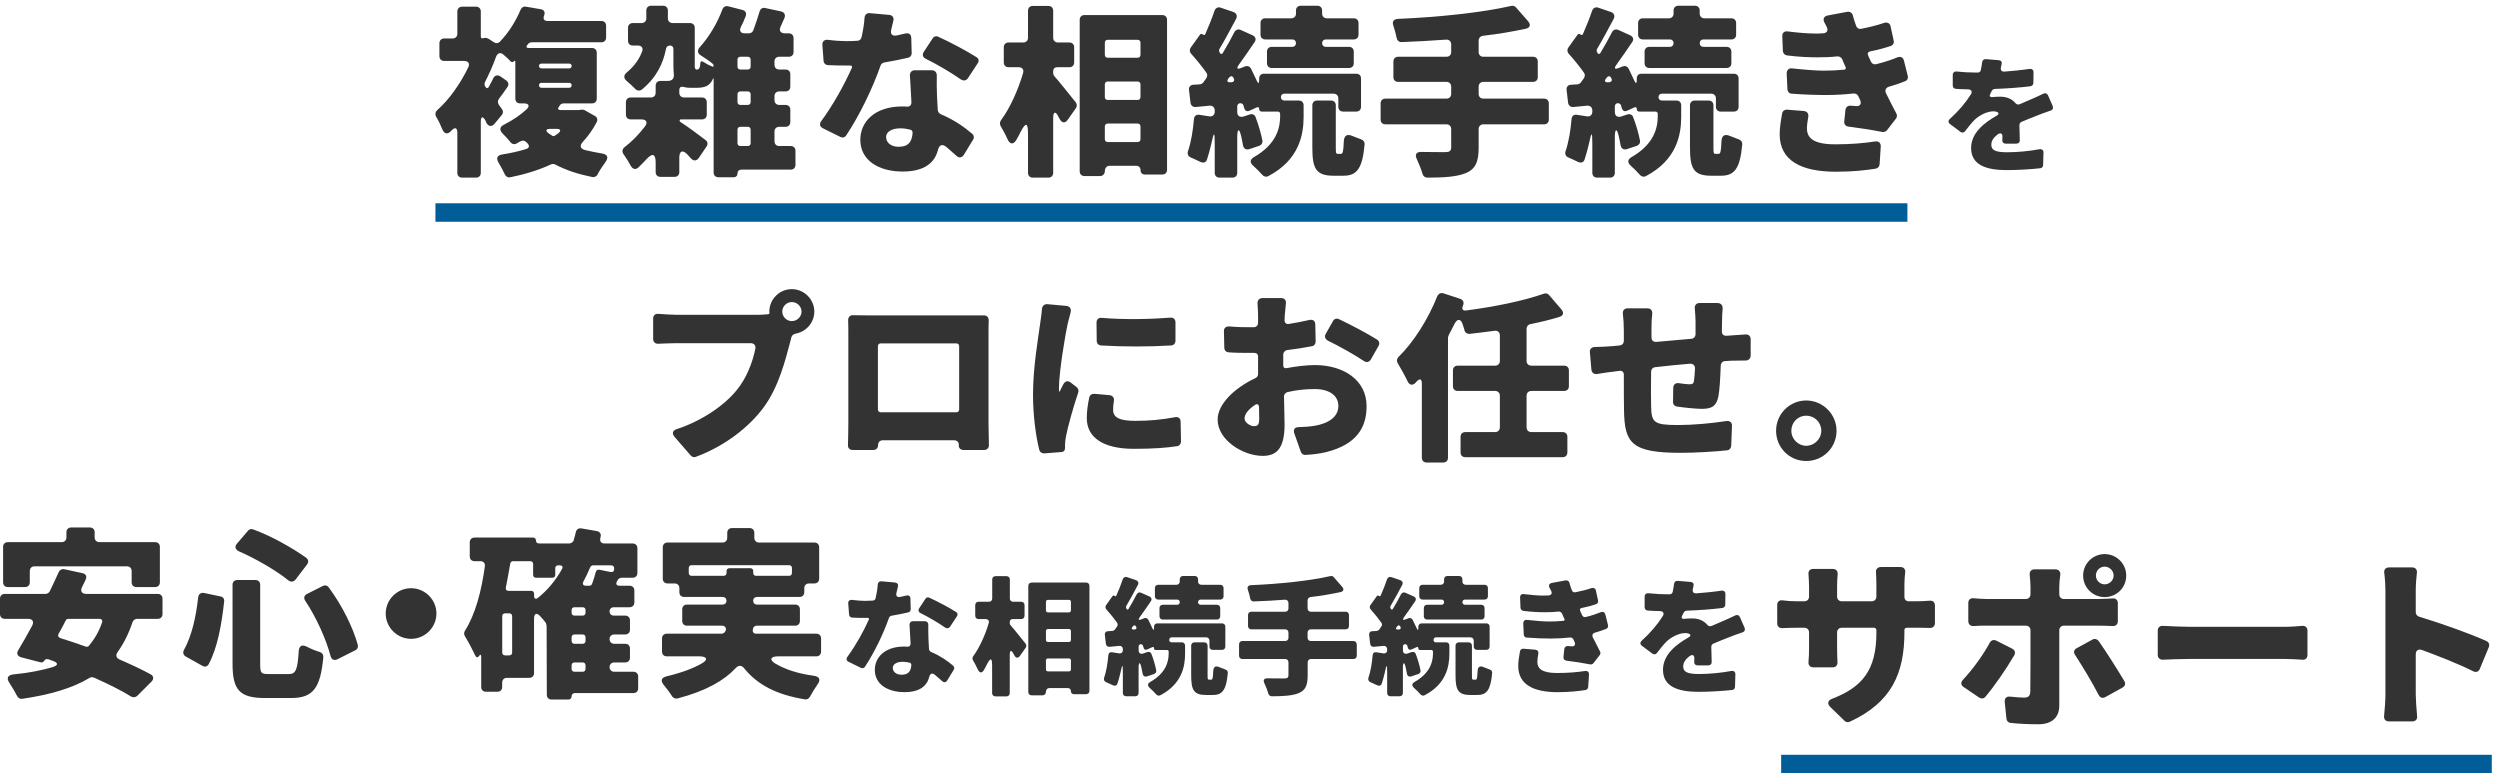
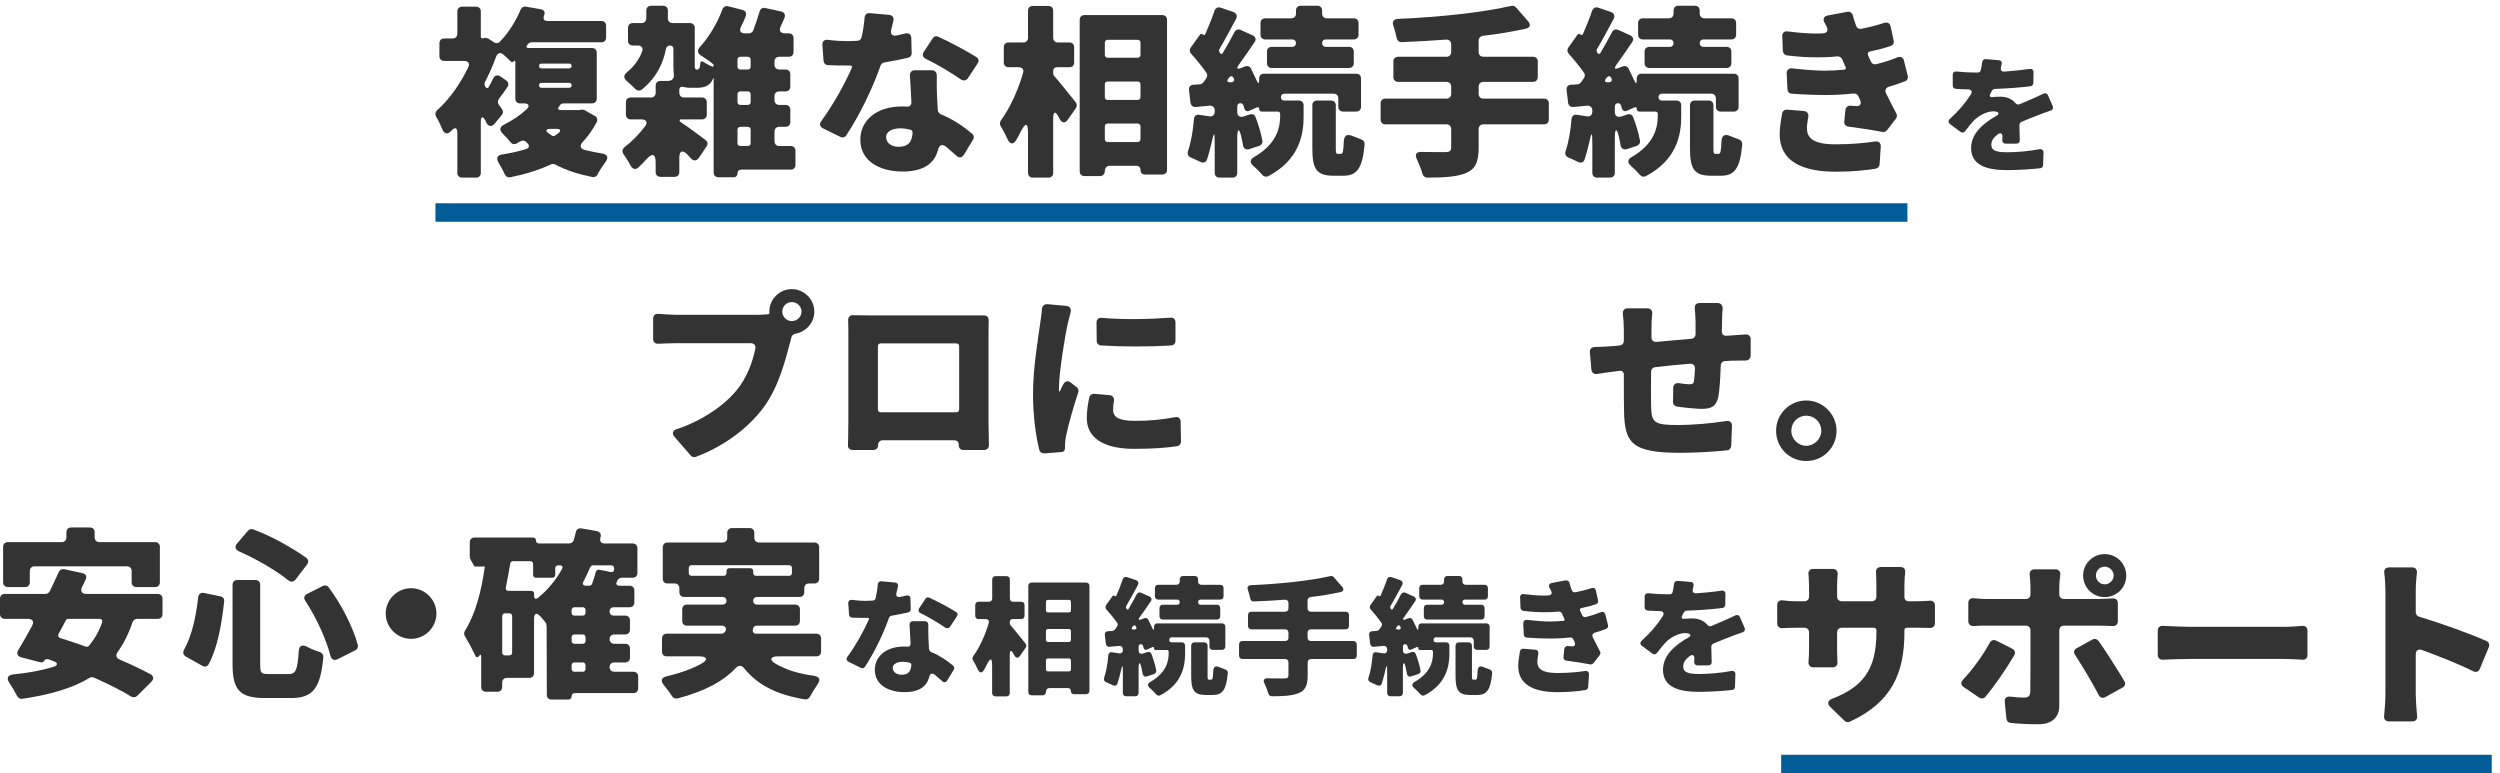
<svg xmlns="http://www.w3.org/2000/svg" width="333" height="103" viewBox="0 0 333 103" fill="none">
  <rect x="237.249" y="100.538" width="94.654" height="2.462" fill="#005D97" />
  <rect x="58" y="27.077" width="196.068" height="2.462" fill="#005D97" />
  <path d="M77.838 14.659C77.838 14.659 77.863 14.659 77.889 14.684L79.235 15.445C79.54 15.597 79.642 15.927 79.489 16.256C78.981 17.22 78.371 18.107 77.635 18.893C77.177 19.4 77.279 19.806 77.914 19.983C78.625 20.161 79.388 20.313 80.175 20.44C80.963 20.567 81.09 20.998 80.632 21.606C80.251 22.139 79.87 22.696 79.591 23.229V23.279C79.438 23.482 79.184 23.634 78.905 23.584C77.025 23.203 75.374 22.671 73.951 21.91C73.798 21.834 73.544 21.809 73.367 21.91C71.715 22.671 69.886 23.229 67.981 23.609C67.65 23.685 67.371 23.508 67.244 23.229C67.015 22.747 66.736 22.189 66.431 21.708C66.05 21.074 66.202 20.668 66.939 20.567C68.031 20.389 69.099 20.161 70.064 19.857C70.496 19.73 70.572 19.426 70.267 19.096L70.14 18.969C69.912 18.716 69.632 18.665 69.327 18.817C69.327 18.817 69.31 18.826 69.276 18.843L68.844 19.096C68.844 19.096 68.819 19.122 68.794 19.122C68.489 19.274 68.184 19.198 67.981 18.919C67.701 18.564 67.346 18.183 66.99 17.828C66.482 17.321 66.533 16.89 67.168 16.586C68.362 15.978 69.353 15.293 70.115 14.583C70.623 14.127 70.445 13.772 69.784 13.772H69.276C68.895 13.772 68.641 13.518 68.641 13.138V8.27C68.641 8.067 68.54 8.042 68.438 8.169C68.438 8.169 68.43 8.177 68.413 8.194C68.286 8.321 68.108 8.295 67.981 8.143C67.727 7.864 67.396 7.56 67.066 7.281C66.66 6.926 66.279 7.053 66.075 7.56C65.669 8.701 65.161 9.842 64.602 10.932C64.5 11.135 64.526 11.389 64.653 11.566L64.704 11.617C64.831 11.794 64.983 11.794 65.11 11.566C65.313 11.211 65.516 10.805 65.694 10.45C65.897 10.019 66.279 9.918 66.685 10.197L67.447 10.729C67.752 10.957 67.803 11.312 67.574 11.617C67.193 12.175 66.812 12.707 66.456 13.163C66.279 13.417 66.279 13.721 66.456 13.975C66.609 14.178 66.736 14.38 66.863 14.532C67.041 14.786 67.041 15.09 66.838 15.318L65.897 16.459C65.491 16.941 65.085 16.865 64.78 16.358V16.307L64.678 16.13V16.079C64.297 15.42 64.043 15.496 64.043 16.256V23.026C64.043 23.406 63.789 23.66 63.408 23.66H61.553C61.172 23.66 60.918 23.406 60.918 23.026V17.702C60.918 16.992 60.613 16.89 60.131 17.397L60.029 17.499C59.597 17.93 59.191 17.828 58.937 17.271C58.708 16.688 58.403 16.054 58.124 15.597C57.92 15.268 57.971 14.913 58.251 14.659C59.826 13.265 61.299 11.186 62.366 8.98C62.62 8.473 62.392 8.118 61.807 8.118H59.165C58.784 8.118 58.53 7.864 58.53 7.484V5.76C58.53 5.38 58.784 5.126 59.165 5.126H60.283C60.664 5.126 60.918 4.873 60.918 4.492V1.526C60.918 1.146 61.172 0.892 61.553 0.892H63.408C63.789 0.892 64.043 1.146 64.043 1.526V4.898C64.043 4.974 64.068 5.025 64.119 5.05V5.075C64.17 5.101 64.221 5.126 64.272 5.101H64.373L64.551 5.05C64.704 5.025 64.881 5.05 65.008 5.152H65.059L65.796 5.633C66.05 5.811 66.38 5.785 66.583 5.557C67.854 4.239 68.768 2.667 69.353 1.272C69.48 0.993 69.759 0.816 70.064 0.892L71.995 1.222C72.477 1.298 72.655 1.627 72.477 2.058C72.299 2.489 72.452 2.794 72.935 2.794H80.099C80.48 2.794 80.734 3.047 80.734 3.427V4.999C80.734 5.38 80.48 5.633 80.099 5.633H70.826C70.648 5.633 70.445 5.709 70.343 5.861L70.293 5.937L70.242 5.988L70.191 6.039C70.064 6.267 70.14 6.394 70.42 6.394H78.854C79.235 6.394 79.489 6.647 79.489 7.028V13.138C79.489 13.518 79.235 13.772 78.854 13.772H75.069C74.865 13.772 74.688 13.873 74.561 14.025V14.076L74.434 14.228C74.256 14.482 74.332 14.659 74.662 14.659H77.126L77.431 14.608C77.558 14.583 77.711 14.608 77.838 14.659ZM71.798 8.777C71.798 8.98 71.925 9.107 72.128 9.107H75.837C76.015 9.107 76.142 8.98 76.142 8.777C76.142 8.6 76.015 8.473 75.837 8.473H72.128C71.925 8.473 71.798 8.6 71.798 8.777ZM71.798 11.363C71.798 11.566 71.925 11.693 72.128 11.693H75.812C76.015 11.693 76.142 11.566 76.142 11.363C76.142 11.16 76.015 11.034 75.812 11.034H72.128C71.925 11.034 71.798 11.16 71.798 11.363ZM74.18 17.169H73.24C72.731 17.169 72.63 17.423 73.036 17.727C73.189 17.828 73.341 17.955 73.519 18.057C73.646 18.158 73.798 18.158 73.925 18.057C74.103 17.955 74.256 17.828 74.383 17.727C74.764 17.423 74.662 17.169 74.18 17.169Z" fill="#333333" />
  <path d="M105.956 20.085V21.961C105.956 22.341 105.702 22.595 105.321 22.595H98.741C98.436 22.595 98.233 22.798 98.233 23.102C98.233 23.406 98.03 23.609 97.725 23.609H95.692C95.311 23.609 95.057 23.356 95.057 22.975V10.45H94.981L94.879 10.679C94.727 11.008 94.448 11.287 94.117 11.465C93.787 11.617 93.304 11.693 92.923 11.693H91.856C91.602 11.693 91.348 11.667 91.12 11.591C90.713 11.49 90.484 11.591 90.484 12.022V12.352C90.484 12.732 90.739 12.986 91.12 12.986H93.508C93.889 12.986 94.143 13.239 94.143 13.62V15.268C94.143 15.648 93.889 15.902 93.508 15.902H90.713C90.637 15.902 90.586 15.927 90.561 15.952C90.51 16.003 90.51 16.054 90.535 16.104V16.13C90.561 16.18 90.612 16.256 90.688 16.282C91.602 16.865 93.127 18.006 93.99 18.665C94.27 18.868 94.321 19.223 94.117 19.502L93.076 21.048C92.771 21.454 92.39 21.479 92.034 21.099L91.552 20.567C90.916 19.907 90.484 20.11 90.484 20.998V22.925C90.484 23.305 90.23 23.558 89.849 23.558H87.969C87.588 23.558 87.334 23.305 87.334 22.925V21.631C87.334 20.491 86.902 20.338 86.115 21.201C85.759 21.581 85.403 21.961 85.048 22.291C84.667 22.646 84.286 22.544 84.032 22.113C83.752 21.606 83.422 21.048 83.092 20.592C82.812 20.237 82.863 19.857 83.219 19.578C84.159 18.868 85.099 17.904 85.912 16.84C86.318 16.307 86.115 15.902 85.403 15.902H84.006C83.625 15.902 83.371 15.648 83.371 15.268V13.62C83.371 13.239 83.625 12.986 84.006 12.986H86.699C87.08 12.986 87.334 12.732 87.334 12.352V11.414C87.334 11.034 87.588 10.78 87.969 10.78H88.935C89.595 10.78 89.824 10.4 89.748 9.817C89.722 9.487 89.697 9.107 89.697 8.6V6.521C89.697 6.242 89.519 6.064 89.24 6.064C88.96 6.064 88.757 6.242 88.706 6.521C88.35 8.397 87.461 10.324 85.505 11.921C85.2 12.149 84.845 12.098 84.591 11.82C84.286 11.49 83.879 11.135 83.498 10.805C83.041 10.425 83.041 10.019 83.498 9.639C84.54 8.777 85.175 7.814 85.531 6.85C85.708 6.394 85.454 6.064 84.972 6.064H84.286C83.905 6.064 83.651 5.811 83.651 5.43V3.706C83.651 3.326 83.905 3.072 84.286 3.072H85.454C85.835 3.072 86.089 2.819 86.089 2.439V1.399C86.089 1.019 86.344 0.765 86.725 0.765H88.325C88.706 0.765 88.96 1.019 88.96 1.399V2.439C88.96 2.819 89.214 3.072 89.595 3.072H91.907C92.288 3.072 92.542 3.326 92.542 3.706V8.955C92.542 9.005 92.568 9.081 92.593 9.132L92.618 9.157C92.644 9.208 92.695 9.233 92.72 9.259C92.771 9.259 92.822 9.284 92.873 9.284V9.259C92.923 9.259 93 9.233 93.025 9.208C93.076 9.183 93.127 9.132 93.152 9.081L93.177 9.005L93.228 8.904V8.853C93.254 8.752 93.254 8.625 93.279 8.498V8.447C93.279 8.169 93.431 8.093 93.686 8.245C94.041 8.473 94.448 8.701 94.854 8.853C94.879 8.879 94.905 8.879 94.905 8.879C95.007 8.904 95.057 8.853 95.057 8.752C95.057 8.676 95.007 8.549 94.93 8.498C94.93 8.473 94.879 8.473 94.879 8.447C94.448 8.093 93.863 7.712 93.355 7.383C92.898 7.104 92.847 6.698 93.203 6.292C94.448 4.923 95.54 3.098 96.226 1.247C96.353 0.917 96.658 0.74 97.013 0.841L98.894 1.323C99.3 1.424 99.478 1.754 99.325 2.16C99.148 2.641 98.919 3.123 98.69 3.58C98.436 4.112 98.639 4.442 99.224 4.442H99.757C100.011 4.442 100.24 4.289 100.342 4.036C100.646 3.199 100.951 2.312 101.18 1.526C101.282 1.171 101.586 0.968 101.942 1.07L104.051 1.526C104.483 1.627 104.66 1.982 104.483 2.413C104.305 2.794 104.152 3.174 103.974 3.554C103.72 4.087 103.974 4.442 104.559 4.442H105.067C105.448 4.442 105.702 4.695 105.702 5.075V6.926C105.702 7.307 105.448 7.56 105.067 7.56H103.797C103.416 7.56 103.162 7.814 103.162 8.194V8.625C103.162 9.005 103.416 9.259 103.797 9.259H104.635C105.016 9.259 105.27 9.512 105.27 9.893V11.541C105.27 11.921 105.016 12.175 104.635 12.175H103.797C103.416 12.175 103.162 12.428 103.162 12.808V13.341C103.162 13.721 103.416 13.975 103.797 13.975H104.635C105.016 13.975 105.27 14.228 105.27 14.608V16.256C105.27 16.637 105.016 16.89 104.635 16.89H103.797C103.416 16.89 103.162 17.144 103.162 17.524V18.817C103.162 19.198 103.416 19.451 103.797 19.451H105.321C105.702 19.451 105.956 19.705 105.956 20.085ZM99.986 8.879V7.94C99.986 7.712 99.834 7.56 99.605 7.56H98.614C98.385 7.56 98.233 7.712 98.233 7.94V8.879C98.233 9.107 98.385 9.259 98.614 9.259H99.605C99.834 9.259 99.986 9.107 99.986 8.879ZM99.986 13.594V12.555C99.986 12.327 99.834 12.175 99.605 12.175H98.614C98.385 12.175 98.233 12.327 98.233 12.555V13.594C98.233 13.822 98.385 13.975 98.614 13.975H99.605C99.834 13.975 99.986 13.822 99.986 13.594ZM98.233 17.271V19.071C98.233 19.299 98.385 19.451 98.614 19.451H99.605C99.834 19.451 99.986 19.299 99.986 19.071V17.271C99.986 17.043 99.834 16.89 99.605 16.89H98.614C98.385 16.89 98.233 17.043 98.233 17.271Z" fill="#333333" />
  <path d="M121.383 5.05L121.434 7.053C121.459 7.357 121.256 7.611 120.977 7.687C120.113 7.89 118.995 8.118 117.801 8.321C117.572 8.346 117.369 8.524 117.293 8.726C116.226 11.794 114.473 15.395 112.72 18.031C112.542 18.31 112.212 18.386 111.932 18.234L109.621 17.093C109.189 16.89 109.113 16.485 109.392 16.13C110.992 13.949 112.491 11.236 113.457 9.056C113.558 8.853 113.457 8.726 113.228 8.726H112.822C111.983 8.726 111.17 8.726 110.281 8.676C109.951 8.65 109.722 8.422 109.697 8.093L109.544 6.014C109.494 5.532 109.798 5.253 110.281 5.304C111.196 5.43 112.187 5.481 112.796 5.481C113.279 5.481 113.736 5.456 114.219 5.43C114.473 5.43 114.702 5.228 114.752 4.974C114.956 4.112 115.108 3.199 115.159 2.337C115.21 1.957 115.464 1.703 115.87 1.754L118.436 1.982C118.893 2.033 119.097 2.337 118.995 2.768C118.919 3.123 118.817 3.504 118.716 3.935C118.563 4.543 118.843 4.847 119.452 4.721C119.833 4.644 120.214 4.543 120.57 4.467C121.053 4.34 121.358 4.568 121.383 5.05ZM121.834 9.36H124.12C124.527 9.36 124.781 9.639 124.781 10.045C124.756 10.882 124.781 11.769 124.806 12.707C124.832 13.163 124.857 13.873 124.908 14.659C124.933 14.887 125.086 15.116 125.314 15.217C127.017 15.927 128.414 16.89 129.506 17.828C129.735 18.031 129.786 18.361 129.608 18.614L128.388 20.617C128.134 21.023 127.753 21.074 127.423 20.77C126.991 20.389 126.534 19.983 126.026 19.552C125.467 19.122 125.111 19.324 124.933 19.983C124.502 21.682 123.13 22.849 120.234 22.849C117.058 22.849 114.594 21.378 114.594 18.614C114.594 16.231 116.499 14.178 120.183 14.178C120.386 14.178 120.615 14.178 120.818 14.203C121.173 14.228 121.402 14 121.402 13.62C121.326 12.403 121.275 11.084 121.199 10.02C121.199 9.639 121.453 9.36 121.834 9.36ZM121.256 17.271C120.824 17.169 120.392 17.093 119.935 17.093C118.766 17.093 118.03 17.575 118.03 18.234C118.03 19.02 118.69 19.552 119.706 19.552C121.027 19.552 121.485 18.843 121.561 17.676C121.561 17.499 121.434 17.296 121.256 17.271ZM130.218 8.448L128.922 10.425C128.693 10.755 128.338 10.805 127.982 10.577C126.686 9.665 124.781 8.549 123.333 7.839C122.926 7.662 122.799 7.281 123.053 6.901L124.222 5.126C124.374 4.847 124.705 4.746 124.984 4.898C126.509 5.583 128.744 6.774 130.065 7.611C130.37 7.788 130.446 8.143 130.218 8.448Z" fill="#333333" />
  <path d="M140.284 9.462V9.741C140.284 9.893 140.361 10.07 140.462 10.172C141.25 11.059 142.596 12.783 143.282 13.62C143.46 13.848 143.485 14.152 143.308 14.406L142.241 15.927C141.885 16.459 141.453 16.409 141.148 15.851L140.97 15.521C140.589 14.761 140.284 14.862 140.284 15.724V23.026C140.284 23.406 140.03 23.66 139.649 23.66H137.566C137.185 23.66 136.931 23.406 136.931 23.026V17.803C136.931 16.307 136.626 16.256 135.94 17.575C135.762 17.955 135.559 18.335 135.356 18.665C134.975 19.299 134.517 19.223 134.213 18.564C133.933 17.93 133.577 17.296 133.273 16.764C133.146 16.535 133.171 16.256 133.323 16.028C134.543 14.38 135.61 11.997 136.27 9.741C136.423 9.284 136.169 8.955 135.686 8.955H134.34C133.959 8.955 133.704 8.701 133.704 8.321V6.292C133.704 5.912 133.959 5.659 134.34 5.659H136.296C136.677 5.659 136.931 5.405 136.931 5.025V1.425C136.931 1.044 137.185 0.791 137.566 0.791H139.649C140.03 0.791 140.284 1.044 140.284 1.425V5.025C140.284 5.405 140.538 5.659 140.919 5.659H142.444C142.825 5.659 143.079 5.912 143.079 6.292V8.321C143.079 8.701 142.825 8.955 142.444 8.955H140.818C140.488 8.955 140.284 9.157 140.284 9.462ZM144.451 2.008H154.816C155.197 2.008 155.451 2.261 155.451 2.641V22.614C155.451 22.994 155.197 23.248 154.816 23.248H152.504C152.148 23.248 151.92 23.02 151.92 22.665C151.92 22.31 151.691 22.081 151.335 22.081H147.804C147.423 22.081 147.169 22.386 147.169 22.766C147.169 23.146 146.915 23.451 146.534 23.451H144.451C144.07 23.451 143.816 23.197 143.816 22.817V2.641C143.816 2.261 144.07 2.008 144.451 2.008ZM151.532 5.304H147.544C147.315 5.304 147.163 5.456 147.163 5.684V7.307C147.163 7.535 147.315 7.687 147.544 7.687H151.532C151.761 7.687 151.913 7.535 151.913 7.307V5.684C151.913 5.456 151.761 5.304 151.532 5.304ZM151.532 10.856H147.544C147.315 10.856 147.163 11.008 147.163 11.236V12.935C147.163 13.163 147.315 13.315 147.544 13.315H151.532C151.761 13.315 151.913 13.163 151.913 12.935V11.236C151.913 11.008 151.761 10.856 151.532 10.856ZM147.544 18.919H151.532C151.761 18.919 151.913 18.767 151.913 18.538V16.84C151.913 16.611 151.761 16.459 151.532 16.459H147.544C147.315 16.459 147.163 16.611 147.163 16.84V18.538C147.163 18.767 147.315 18.919 147.544 18.919Z" fill="#333333" />
  <path d="M170.618 12.935C170.618 13.214 170.796 13.392 171.075 13.392H173.006C173.387 13.392 173.641 13.645 173.641 14.025V15.572C173.641 18.006 173.006 21.327 168.941 23.457C168.662 23.609 168.357 23.533 168.153 23.305C167.798 22.899 167.34 22.443 166.883 22.037C166.451 21.631 166.502 21.226 167.036 20.922C170.033 19.198 170.516 17.043 170.516 15.47V15.166C170.516 14.989 170.389 14.862 170.211 14.862H168.077C167.849 14.862 167.722 14.735 167.722 14.507C167.722 14.304 167.595 14.228 167.417 14.304L166.451 14.735C166.096 14.913 165.816 14.761 165.715 14.355L165.638 14.076C165.588 13.873 165.41 13.746 165.206 13.746H165.156C164.952 13.772 164.8 13.949 164.8 14.178V14.913C164.8 15.42 165.13 15.673 165.638 15.521L166.477 15.242C166.807 15.141 167.137 15.268 167.239 15.597C167.645 16.637 167.976 17.803 168.153 18.741C168.204 19.045 168.026 19.324 167.722 19.426L166.426 19.857C165.969 20.009 165.638 19.781 165.562 19.324C165.511 18.969 165.41 18.564 165.334 18.183C165.079 17.043 164.8 17.093 164.8 18.259V23.026C164.8 23.406 164.546 23.66 164.165 23.66H162.437C162.056 23.66 161.802 23.406 161.802 23.026V19.223C161.802 17.474 161.701 17.474 161.345 19.172C161.167 19.907 160.989 20.592 160.786 21.201C160.659 21.657 160.278 21.758 159.871 21.555C159.465 21.353 159.008 21.15 158.601 20.972C158.246 20.82 158.119 20.491 158.246 20.11C158.652 18.944 158.906 17.397 159.033 15.876C159.058 15.445 159.363 15.217 159.77 15.293L161.065 15.496C161.497 15.572 161.802 15.318 161.802 14.862V14.71C161.802 14.304 161.523 14.051 161.116 14.076L159.262 14.254C158.906 14.279 158.627 14.051 158.576 13.696L158.373 11.972C158.322 11.591 158.576 11.287 158.982 11.287L159.795 11.236H159.846C159.998 11.211 160.176 11.11 160.278 10.983L160.659 10.45C160.659 10.45 160.684 10.425 160.684 10.4C160.837 10.172 160.837 9.918 160.71 9.715C160.126 8.879 159.363 7.94 158.652 7.154C158.449 6.926 158.423 6.597 158.601 6.343L159.821 4.644C159.922 4.492 160.075 4.467 160.202 4.594H160.253C160.354 4.72 160.481 4.695 160.557 4.518C160.989 3.529 161.447 2.413 161.777 1.424C161.904 1.07 162.234 0.892 162.59 1.019L164.292 1.602C164.698 1.754 164.851 2.109 164.648 2.515C163.911 3.884 163.149 5.329 162.463 6.47C162.336 6.647 162.361 6.876 162.488 7.028V7.078C162.641 7.231 162.793 7.231 162.895 7.028C163.454 6.09 163.987 5.152 164.419 4.289C164.597 3.96 164.927 3.833 165.257 3.985L166.832 4.695C167.239 4.873 167.366 5.253 167.112 5.608C166.451 6.597 165.74 7.611 165.029 8.6C164.648 9.132 164.775 9.284 165.384 9.031L165.816 8.853C166.146 8.726 166.451 8.828 166.629 9.132L167.391 10.729C167.595 11.186 167.722 11.16 167.722 10.653V10.45C167.722 10.07 167.976 9.817 168.357 9.817H180.653C181.034 9.817 181.288 10.07 181.288 10.45V14.228C181.288 14.608 181.034 14.862 180.653 14.862H178.9C178.519 14.862 178.265 14.608 178.265 14.228V13.113C178.265 12.732 178.011 12.479 177.629 12.479H171.075C170.796 12.479 170.618 12.656 170.618 12.935ZM163.885 10.957H164.012C164.343 10.932 164.47 10.729 164.343 10.45C164.343 10.425 164.317 10.425 164.317 10.4C164.165 10.095 163.936 10.07 163.708 10.349C163.682 10.4 163.657 10.425 163.606 10.476C163.377 10.805 163.479 10.983 163.885 10.957ZM172.625 5.735C172.625 5.456 172.421 5.253 172.142 5.253H168.535C168.153 5.253 167.899 4.999 167.899 4.619V3.072C167.899 2.692 168.153 2.439 168.535 2.439H171.99C172.371 2.439 172.625 2.185 172.625 1.805V1.399C172.625 1.019 172.879 0.765 173.26 0.765H175.47C175.851 0.765 176.105 1.019 176.105 1.399V1.805C176.105 2.185 176.359 2.439 176.74 2.439H180.322C180.703 2.439 180.958 2.692 180.958 3.072V4.619C180.958 4.999 180.703 5.253 180.322 5.253H176.613C176.308 5.253 176.105 5.456 176.105 5.735C176.105 6.039 176.308 6.242 176.613 6.242H179.687C180.068 6.242 180.322 6.495 180.322 6.876V8.422C180.322 8.802 180.068 9.056 179.687 9.056H169.398C169.017 9.056 168.763 8.802 168.763 8.422V6.876C168.763 6.495 169.017 6.242 169.398 6.242H172.142C172.421 6.242 172.625 6.039 172.625 5.735ZM178.614 20.491C178.843 20.491 178.944 20.262 178.995 18.817C179.046 18.006 179.452 17.803 180.189 18.133L181.307 18.564C181.612 18.665 181.79 18.919 181.764 19.223C181.485 22.494 180.697 23.406 178.944 23.406H177.623C175.286 23.406 174.803 22.443 174.803 19.679V14.025C174.803 13.645 175.057 13.392 175.438 13.392H177.293C177.674 13.392 177.928 13.645 177.928 14.025V19.654C177.928 20.389 177.953 20.491 178.207 20.491H178.614Z" fill="#333333" />
  <path d="M206.305 13.772V15.927C206.305 16.307 206.051 16.561 205.67 16.561H197.591C197.21 16.561 196.956 16.814 196.956 17.195V19.679C196.956 21.631 196.499 22.544 195.203 23.077C193.984 23.558 192.282 23.66 190.122 23.66C189.818 23.66 189.563 23.457 189.487 23.178C189.309 22.57 189.03 21.86 188.725 21.201C188.42 20.592 188.649 20.212 189.335 20.237C190.707 20.262 192.079 20.262 192.51 20.262C193.069 20.262 193.298 20.11 193.298 19.629V17.195C193.298 16.814 193.044 16.561 192.663 16.561H184.533C184.152 16.561 183.898 16.307 183.898 15.927V13.772C183.898 13.392 184.152 13.138 184.533 13.138H192.663C193.044 13.138 193.298 12.884 193.298 12.504V11.541C193.298 11.16 193.044 10.907 192.663 10.907H186.235C185.854 10.907 185.6 10.653 185.6 10.273V8.194C185.6 7.814 185.854 7.56 186.235 7.56H192.663C193.044 7.56 193.298 7.307 193.298 6.926V5.912C193.298 5.506 193.019 5.253 192.612 5.278C190.605 5.43 188.624 5.532 186.718 5.608C186.362 5.633 186.108 5.405 186.032 5.05C185.931 4.543 185.778 3.96 185.6 3.427C185.397 2.895 185.626 2.54 186.21 2.515C191.621 2.287 197.388 1.678 201.275 0.791H201.326C201.555 0.715 201.783 0.816 201.936 0.993L203.536 2.819C203.943 3.301 203.816 3.706 203.206 3.833C201.428 4.213 199.522 4.543 197.515 4.771C197.185 4.822 196.956 5.075 196.956 5.405V6.926C196.956 7.307 197.21 7.56 197.591 7.56H204.197C204.578 7.56 204.832 7.814 204.832 8.194V10.273C204.832 10.653 204.578 10.907 204.197 10.907H197.591C197.21 10.907 196.956 11.16 196.956 11.541V12.504C196.956 12.884 197.21 13.138 197.591 13.138H205.67C206.051 13.138 206.305 13.392 206.305 13.772Z" fill="#333333" />
  <path d="M220.913 12.935C220.913 13.214 221.091 13.392 221.37 13.392H223.301C223.682 13.392 223.936 13.645 223.936 14.025V15.572C223.936 18.006 223.301 21.327 219.236 23.457C218.957 23.609 218.652 23.533 218.449 23.305C218.093 22.899 217.636 22.443 217.179 22.037C216.747 21.631 216.798 21.226 217.331 20.922C220.329 19.198 220.812 17.043 220.812 15.47V15.166C220.812 14.989 220.684 14.862 220.507 14.862H218.373C218.144 14.862 218.017 14.735 218.017 14.507C218.017 14.304 217.89 14.228 217.712 14.304L216.747 14.735C216.391 14.913 216.112 14.761 216.01 14.355L215.934 14.076C215.883 13.873 215.705 13.746 215.502 13.746H215.451C215.248 13.772 215.095 13.949 215.095 14.178V14.913C215.095 15.42 215.426 15.673 215.934 15.521L216.772 15.242C217.102 15.141 217.433 15.268 217.534 15.597C217.941 16.637 218.271 17.803 218.449 18.741C218.5 19.045 218.322 19.324 218.017 19.426L216.721 19.857C216.264 20.009 215.934 19.781 215.858 19.324C215.807 18.969 215.705 18.564 215.629 18.183C215.375 17.043 215.095 17.093 215.095 18.259V23.026C215.095 23.406 214.841 23.66 214.46 23.66H212.733C212.352 23.66 212.098 23.406 212.098 23.026V19.223C212.098 17.474 211.996 17.474 211.64 19.172C211.463 19.907 211.285 20.592 211.081 21.201C210.954 21.657 210.573 21.758 210.167 21.555C209.76 21.353 209.303 21.15 208.897 20.972C208.541 20.82 208.414 20.491 208.541 20.11C208.947 18.944 209.201 17.397 209.329 15.876C209.354 15.445 209.659 15.217 210.065 15.293L211.361 15.496C211.793 15.572 212.098 15.318 212.098 14.862V14.71C212.098 14.304 211.818 14.051 211.412 14.076L209.557 14.254C209.201 14.279 208.922 14.051 208.871 13.696L208.668 11.972C208.617 11.591 208.871 11.287 209.278 11.287L210.091 11.236H210.141C210.294 11.211 210.472 11.11 210.573 10.983L210.954 10.45C210.954 10.45 210.98 10.425 210.98 10.4C211.132 10.172 211.132 9.918 211.005 9.715C210.421 8.879 209.659 7.94 208.947 7.154C208.744 6.926 208.719 6.597 208.897 6.343L210.116 4.644C210.218 4.492 210.37 4.467 210.497 4.594H210.548C210.65 4.72 210.777 4.695 210.853 4.518C211.285 3.529 211.742 2.413 212.072 1.424C212.199 1.07 212.53 0.892 212.885 1.019L214.587 1.602C214.994 1.754 215.146 2.109 214.943 2.515C214.206 3.884 213.444 5.329 212.758 6.47C212.631 6.647 212.657 6.876 212.784 7.028V7.078C212.936 7.231 213.088 7.231 213.19 7.028C213.749 6.09 214.282 5.152 214.714 4.289C214.892 3.96 215.222 3.833 215.553 3.985L217.128 4.695C217.534 4.873 217.661 5.253 217.407 5.608C216.747 6.597 216.035 7.611 215.324 8.6C214.943 9.132 215.07 9.284 215.68 9.031L216.112 8.853C216.442 8.726 216.747 8.828 216.925 9.132L217.687 10.729C217.89 11.186 218.017 11.16 218.017 10.653V10.45C218.017 10.07 218.271 9.817 218.652 9.817H230.948C231.329 9.817 231.583 10.07 231.583 10.45V14.228C231.583 14.608 231.329 14.862 230.948 14.862H229.195C228.814 14.862 228.56 14.608 228.56 14.228V13.113C228.56 12.732 228.306 12.479 227.925 12.479H221.37C221.091 12.479 220.913 12.656 220.913 12.935ZM214.187 10.957H214.314C214.644 10.932 214.772 10.729 214.644 10.45C214.644 10.425 214.619 10.425 214.619 10.4C214.467 10.095 214.238 10.07 214.009 10.349C213.984 10.4 213.959 10.425 213.908 10.476C213.679 10.805 213.781 10.983 214.187 10.957ZM222.92 5.735C222.92 5.456 222.717 5.253 222.437 5.253H218.83C218.449 5.253 218.195 4.999 218.195 4.619V3.072C218.195 2.692 218.449 2.439 218.83 2.439H222.285C222.666 2.439 222.92 2.185 222.92 1.805V1.399C222.92 1.019 223.174 0.765 223.555 0.765H225.765C226.147 0.765 226.401 1.019 226.401 1.399V1.805C226.401 2.185 226.655 2.439 227.036 2.439H230.618C230.999 2.439 231.253 2.692 231.253 3.072V4.619C231.253 4.999 230.999 5.253 230.618 5.253H226.909C226.604 5.253 226.401 5.456 226.401 5.735C226.401 6.039 226.604 6.242 226.909 6.242H229.983C230.364 6.242 230.618 6.495 230.618 6.876V8.422C230.618 8.802 230.364 9.056 229.983 9.056H219.694C219.313 9.056 219.059 8.802 219.059 8.422V6.876C219.059 6.495 219.313 6.242 219.694 6.242H222.437C222.717 6.242 222.92 6.039 222.92 5.735ZM228.916 20.491C229.144 20.491 229.246 20.262 229.297 18.817C229.348 18.006 229.754 17.803 230.491 18.133L231.609 18.564C231.913 18.665 232.091 18.919 232.066 19.223C231.786 22.494 230.999 23.406 229.246 23.406H227.925C225.588 23.406 225.105 22.443 225.105 19.679V14.025C225.105 13.645 225.359 13.392 225.74 13.392H227.595C227.976 13.392 228.23 13.645 228.23 14.025V19.654C228.23 20.389 228.255 20.491 228.509 20.491H228.916Z" fill="#333333" />
  <path d="M238.042 14.608L240.278 14.786C240.71 14.837 240.938 15.141 240.862 15.572C240.761 16.13 240.684 16.688 240.684 17.093C240.684 18.361 241.523 19.223 244.444 19.223C246.528 19.223 248.28 19.071 249.754 18.843C250.237 18.767 250.541 19.045 250.516 19.527L250.364 21.885C250.338 22.189 250.135 22.418 249.83 22.468C248.585 22.671 246.807 22.874 244.546 22.874C239.922 22.874 237.052 21.403 237.052 17.879C237.052 16.992 237.229 15.952 237.382 15.116C237.433 14.786 237.712 14.583 238.042 14.608ZM253.609 8.093L254.117 10.121C254.193 10.4 254.066 10.704 253.787 10.805C253.253 11.034 252.517 11.287 251.628 11.541C251.196 11.667 251.018 12.022 251.221 12.428C251.653 13.315 252.11 14.203 252.593 15.116C252.72 15.318 252.695 15.597 252.542 15.8L251.348 17.347C251.196 17.524 250.942 17.626 250.713 17.575C249.468 17.321 247.639 17.043 246.216 16.865C245.835 16.814 245.607 16.535 245.657 16.155L245.81 14.634C245.861 14.279 246.14 14.051 246.496 14.076L247.156 14.127C247.741 14.203 247.995 13.873 247.766 13.315L247.537 12.834C247.436 12.58 247.182 12.428 246.877 12.453C245.759 12.58 244.514 12.656 243.219 12.656C241.923 12.656 240.297 12.605 238.671 12.479C238.341 12.479 238.112 12.225 238.087 11.896L237.985 9.791C237.985 9.335 238.265 9.056 238.696 9.107C240.322 9.284 241.897 9.411 242.964 9.411C243.904 9.411 244.768 9.36 245.581 9.284H245.632C245.81 9.284 245.911 9.132 245.835 8.929L245.683 8.6L245.378 7.89C245.251 7.636 244.997 7.484 244.717 7.509C243.854 7.611 242.99 7.636 242.101 7.636C241.008 7.636 239.636 7.585 238.036 7.383C237.706 7.332 237.502 7.104 237.477 6.774L237.401 4.847C237.375 4.366 237.68 4.112 238.138 4.188C239.535 4.366 240.881 4.467 241.77 4.467C242.101 4.467 242.456 4.467 242.787 4.442C243.371 4.416 243.574 4.036 243.295 3.529L243.041 3.047C242.761 2.565 242.914 2.16 243.473 2.058L246.038 1.577C246.394 1.501 246.699 1.703 246.801 2.058C246.902 2.489 247.055 2.946 247.233 3.427C247.334 3.732 247.614 3.909 247.944 3.833C249.062 3.605 250.103 3.351 250.967 3.047C251.399 2.92 251.755 3.098 251.831 3.529L252.237 5.405C252.313 5.735 252.161 6.014 251.856 6.115C251.145 6.368 250.205 6.622 249.087 6.85C248.808 6.926 248.706 7.129 248.833 7.332V7.383L249.011 7.788L249.214 8.219C249.341 8.498 249.621 8.625 249.9 8.549C251.069 8.27 252.009 7.94 252.745 7.636C253.152 7.484 253.508 7.636 253.609 8.093Z" fill="#333333" />
  <path d="M268.623 19.134H267.15C266.864 19.134 266.686 18.938 266.705 18.652C266.705 18.526 266.724 18.405 266.724 18.259C266.763 17.778 266.477 17.619 266.083 17.904C265.511 18.348 265.245 18.773 265.245 19.286C265.245 19.996 265.778 20.281 267.34 20.281C268.655 20.281 270.275 20.142 271.659 19.876C271.977 19.825 272.212 20.003 272.193 20.338L272.142 22.006C272.123 22.221 271.983 22.398 271.748 22.411C270.63 22.538 268.763 22.658 267.283 22.658C264.527 22.658 262.552 21.948 262.552 19.73C262.552 17.727 264.241 16.377 265.969 15.401C266.235 15.261 266.286 15.027 266.019 14.919C265.861 14.849 265.683 14.83 265.505 14.83C264.635 14.83 263.6 15.401 263.034 15.946C262.609 16.371 262.196 16.884 261.751 17.474C261.593 17.689 261.345 17.721 261.129 17.562L259.757 16.535C259.49 16.339 259.471 16.073 259.719 15.845C260.894 14.78 261.815 13.696 262.526 12.561C262.755 12.187 262.577 11.921 262.152 11.902C261.637 11.902 261.034 11.864 260.5 11.832C260.272 11.813 260.106 11.636 260.106 11.389V9.988C260.106 9.671 260.322 9.493 260.621 9.525C261.402 9.614 262.38 9.664 263.111 9.664H263.447C263.644 9.664 263.803 9.538 263.841 9.348C263.93 8.955 263.981 8.6 264.019 8.302C264.057 8.016 264.235 7.858 264.514 7.877L266.223 8.016C266.528 8.036 266.686 8.245 266.616 8.511V8.549C266.597 8.688 266.566 8.815 266.528 8.955C266.439 9.329 266.597 9.557 266.991 9.538C268.128 9.449 269.265 9.341 270.332 9.183C270.649 9.132 270.865 9.31 270.865 9.626L270.846 11.046C270.846 11.274 270.688 11.452 270.453 11.49C269.03 11.667 267.271 11.794 265.702 11.845C265.543 11.864 265.384 11.953 265.308 12.111C265.257 12.219 265.181 12.327 265.13 12.447V12.485C264.933 12.802 265.06 12.979 265.448 12.929C265.784 12.891 266.178 12.878 266.445 12.878C267.264 12.878 267.976 13.163 268.439 13.715C268.598 13.911 268.814 13.981 269.043 13.873C269.557 13.645 270.002 13.468 270.484 13.252C271.069 13.005 271.64 12.739 272.193 12.472C272.46 12.346 272.688 12.453 272.796 12.701L273.419 14.12C273.527 14.406 273.419 14.653 273.114 14.742C272.529 14.938 271.799 15.204 271.316 15.401C270.745 15.629 270.033 15.895 269.252 16.238C269.093 16.307 268.985 16.485 268.985 16.662L269.036 18.665C269.055 18.95 268.877 19.128 268.592 19.128L268.623 19.134Z" fill="#333333" />
  <path d="M100.871 41.934C101.252 41.934 101.76 41.909 102.294 41.858C102.319 41.858 102.37 41.858 102.395 41.833C102.446 41.808 102.472 41.757 102.497 41.681V41.63L102.472 41.529V41.478C102.497 39.83 103.843 38.512 105.469 38.512C107.095 38.512 108.467 39.855 108.467 41.504C108.467 42.974 107.375 44.191 105.977 44.444C105.723 44.495 105.495 44.647 105.419 44.901L105.266 45.509C104.656 47.766 103.767 51.518 101.684 54.307C99.779 56.868 96.628 59.378 92.691 60.849C92.437 60.95 92.183 60.874 92.005 60.671L89.845 58.186C89.464 57.73 89.591 57.324 90.176 57.147C93.402 56.082 96.374 54.104 98.102 52C99.474 50.352 100.236 48.248 100.617 46.447C100.693 46.017 100.439 45.712 100.007 45.712H90.125C89.286 45.712 88.372 45.763 87.686 45.788C87.279 45.814 87 45.56 87 45.154V42.442C87 42.011 87.279 41.757 87.711 41.808C88.499 41.858 89.54 41.934 90.125 41.934H100.871ZM106.765 41.504C106.765 40.819 106.181 40.236 105.469 40.236C104.758 40.236 104.199 40.819 104.199 41.504C104.199 42.188 104.783 42.771 105.469 42.771C106.155 42.771 106.765 42.213 106.765 41.504Z" fill="#333333" />
  <path d="M131.671 56.336C131.671 57.045 131.697 58.465 131.722 59.302C131.722 59.682 131.468 59.936 131.087 59.936H128.343C127.937 59.936 127.683 59.682 127.708 59.277C127.734 58.896 127.48 58.643 127.073 58.643H117.597C117.216 58.643 116.962 58.896 116.962 59.277C116.962 59.682 116.708 59.936 116.327 59.936H113.583C113.177 59.936 112.923 59.682 112.948 59.277C112.973 58.491 112.999 57.172 112.999 56.285V44.597C112.999 44.039 112.999 43.304 112.973 42.644C112.973 42.239 113.227 41.96 113.634 41.985C114.422 41.985 115.184 42.011 115.743 42.011H131.036C131.443 41.985 131.697 42.264 131.697 42.67C131.671 43.304 131.671 43.988 131.671 44.597V56.336ZM127.378 45.738H117.318C117.089 45.738 116.937 45.89 116.937 46.118V54.535C116.937 54.764 117.089 54.916 117.318 54.916H127.378C127.607 54.916 127.759 54.764 127.759 54.535V46.118C127.759 45.89 127.607 45.738 127.378 45.738Z" fill="#333333" />
  <path d="M139.502 40.515L142.018 40.743C142.526 40.794 142.729 41.149 142.602 41.63C142.424 42.239 142.272 42.949 142.195 43.228C141.916 44.47 141.052 49.515 141.052 51.746V52.025C141.052 52.203 141.128 52.203 141.205 52.051C141.332 51.746 141.484 51.468 141.636 51.189C141.865 50.758 142.246 50.656 142.627 50.961L143.415 51.569C143.618 51.746 143.72 52.025 143.618 52.279C142.932 54.333 142.272 56.716 142.018 57.983C141.941 58.313 141.865 58.896 141.865 59.124V59.657C141.865 59.986 141.687 60.215 141.357 60.215L139.071 60.392C138.766 60.392 138.512 60.215 138.435 59.936C138.004 58.237 137.597 55.474 137.597 52.558C137.597 48.907 138.308 44.926 138.537 43.177C138.613 42.619 138.74 41.858 138.791 41.123C138.842 40.743 139.121 40.489 139.502 40.515ZM145.777 52.456L147.784 52.634C148.216 52.685 148.445 52.989 148.369 53.42C148.293 53.825 148.267 54.206 148.267 54.611C148.267 55.676 149.258 56.057 151.214 56.057C153.17 56.057 154.669 55.904 156.498 55.575C156.956 55.474 157.26 55.727 157.26 56.183L157.311 58.795C157.311 59.124 157.108 59.378 156.803 59.429C155.33 59.657 153.551 59.784 151.036 59.784C146.844 59.784 144.761 58.212 144.761 55.702C144.761 54.789 144.888 53.901 145.091 52.938C145.168 52.608 145.447 52.431 145.777 52.456ZM146.768 42.34C149.588 42.594 153.348 42.518 155.863 42.315C156.295 42.264 156.574 42.518 156.574 42.949V45.383C156.574 45.738 156.346 45.991 155.99 46.017C153.119 46.194 149.563 46.194 146.667 46.017C146.311 45.991 146.082 45.738 146.082 45.383L146.057 42.974C146.057 42.543 146.336 42.289 146.768 42.34Z" fill="#333333" />
-   <path d="M171.386 49.034C172.732 48.78 174.078 48.628 175.145 48.628C178.905 48.628 182.03 50.58 182.03 54.104C182.03 56.893 180.76 59.175 176.67 60.215C175.73 60.443 174.79 60.544 173.901 60.595C173.596 60.62 173.367 60.443 173.265 60.164L172.402 57.73C172.224 57.223 172.453 56.893 172.986 56.893C173.799 56.868 174.51 56.817 175.095 56.716C176.924 56.412 178.27 55.55 178.27 54.079C178.27 52.684 177.076 51.822 175.095 51.822C173.926 51.822 172.681 51.949 171.487 52.228C171.208 52.304 171.004 52.558 171.03 52.862C171.055 54.459 171.106 55.879 171.106 56.538C171.106 59.91 169.912 60.722 168.185 60.722C165.593 60.722 162.189 58.643 162.189 55.879C162.189 53.851 164.399 51.696 167.194 50.377C167.448 50.276 167.6 50.022 167.575 49.794V47.512C167.575 47.183 167.372 47.005 167.067 47.005H166.533C165.669 47.005 164.602 47.005 163.637 46.929C163.307 46.904 163.078 46.65 163.078 46.321L163.027 44.14C163.002 43.709 163.281 43.456 163.739 43.481C164.831 43.583 165.72 43.583 166.457 43.583H167.016C167.346 43.583 167.575 43.329 167.575 42.999V42.036C167.575 41.706 167.549 41.022 167.499 40.439C167.473 40.008 167.727 39.703 168.185 39.703H170.649C171.081 39.703 171.335 39.982 171.284 40.413C171.233 40.946 171.157 41.605 171.131 42.011L171.106 42.619C171.081 42.974 171.309 43.202 171.665 43.151C172.605 42.999 173.545 42.822 174.409 42.619C174.891 42.518 175.196 42.746 175.196 43.228L175.247 45.484C175.247 45.814 175.044 46.067 174.739 46.118C173.697 46.321 172.58 46.498 171.487 46.625C171.182 46.65 170.954 46.904 170.928 47.208V48.679C170.928 48.958 171.106 49.084 171.386 49.034ZM167.727 55.828C167.727 55.474 167.702 54.916 167.702 54.231C167.676 53.851 167.448 53.724 167.143 53.952C166.279 54.535 165.771 55.169 165.771 55.752C165.771 56.285 166.559 56.767 167.016 56.767C167.397 56.767 167.727 56.69 167.727 55.828ZM176.587 44.47L177.553 42.771C177.705 42.467 178.035 42.365 178.366 42.518C180.017 43.304 182.125 44.419 183.421 45.23C183.726 45.433 183.802 45.763 183.624 46.067L182.608 47.867C182.38 48.248 181.998 48.324 181.643 48.07C180.398 47.233 178.264 46.042 176.892 45.383C176.511 45.18 176.384 44.825 176.587 44.47Z" fill="#333333" />
-   <path d="M208.343 52.076H203.974C203.593 52.076 203.339 52.33 203.339 52.71V56.919C203.339 57.299 203.593 57.553 203.974 57.553H208.14C208.521 57.553 208.775 57.806 208.775 58.186V60.265C208.775 60.646 208.521 60.899 208.14 60.899H195.184C194.802 60.899 194.548 60.646 194.548 60.265V58.186C194.548 57.806 194.802 57.553 195.184 57.553H199.147C199.528 57.553 199.782 57.299 199.782 56.919V52.71C199.782 52.33 199.528 52.076 199.147 52.076H194.167C193.786 52.076 193.532 51.822 193.532 51.442V49.338C193.532 48.958 193.786 48.704 194.167 48.704H199.147C199.528 48.704 199.782 48.45 199.782 48.07V44.673C199.782 44.242 199.477 43.988 199.045 44.064C197.953 44.216 196.835 44.343 195.768 44.47C195.412 44.495 195.133 44.292 195.056 43.963V43.912L194.828 43.202C194.574 42.416 194.116 42.416 193.735 43.151C193.481 43.633 193.253 44.14 192.973 44.622C192.948 44.647 192.948 44.698 192.948 44.724L192.872 44.926V60.975C192.872 61.356 192.618 61.609 192.237 61.609H190.026C189.645 61.609 189.391 61.356 189.391 60.975V51.113C189.391 50.453 189.112 50.352 188.654 50.859L188.578 50.961C188.172 51.392 187.74 51.316 187.486 50.783C187.13 50.022 186.597 49.084 186.19 48.4C186.012 48.121 186.038 47.791 186.266 47.563C188.324 45.535 190.23 42.518 191.449 39.45C191.601 39.12 191.906 38.968 192.262 39.069L194.498 39.805C194.879 39.932 195.031 40.261 194.904 40.616L194.853 40.743C194.675 41.174 194.853 41.428 195.311 41.351C199.045 40.87 202.881 40.084 205.65 39.12C205.879 39.019 206.184 39.095 206.336 39.298L207.988 41.225C208.343 41.656 208.242 42.061 207.708 42.213C206.489 42.594 205.193 42.898 203.847 43.177C203.542 43.228 203.339 43.481 203.339 43.811V48.07C203.339 48.45 203.593 48.704 203.974 48.704H208.343C208.724 48.704 208.978 48.958 208.978 49.338V51.442C208.978 51.822 208.724 52.076 208.343 52.076Z" fill="#333333" />
  <path d="M229.988 44.723L232.503 44.546C232.91 44.521 233.189 44.774 233.189 45.18V47.36C233.189 47.74 232.91 48.019 232.529 48.019C231.894 48.019 231.081 48.045 230.623 48.045L229.81 48.096C229.455 48.096 229.226 48.349 229.201 48.704C229.15 50.352 229.048 51.924 228.896 52.786C228.616 54.155 227.956 54.459 226.66 54.459C225.974 54.459 224.425 54.307 223.383 54.155C223.053 54.104 222.824 53.851 222.849 53.521L222.875 51.645C222.9 51.214 223.18 50.986 223.612 51.036C224.145 51.113 224.704 51.189 225.009 51.189C225.415 51.189 225.593 51.113 225.644 50.707C225.695 50.276 225.746 49.718 225.771 49.11C225.796 48.679 225.517 48.425 225.085 48.45C223.561 48.577 221.96 48.729 220.487 48.907C220.157 48.932 219.928 49.186 219.928 49.515C219.902 51.341 219.902 53.116 219.928 54.079C219.979 56.285 220.258 56.614 223.561 56.614C225.466 56.614 228.057 56.386 229.937 56.082C230.42 56.006 230.725 56.285 230.7 56.741L230.598 59.378C230.573 59.708 230.344 59.961 230.039 59.986C228.337 60.164 225.796 60.316 223.84 60.316C217.286 60.316 216.397 58.998 216.32 54.688C216.295 53.749 216.295 51.848 216.295 49.896C216.295 49.566 216.066 49.363 215.761 49.389L215.203 49.465C214.618 49.515 213.5 49.693 212.713 49.82C212.332 49.87 212.027 49.642 211.976 49.262L211.773 46.929C211.722 46.524 211.976 46.245 212.408 46.219C213.069 46.219 213.958 46.169 214.949 46.093L215.711 46.017C216.066 45.991 216.295 45.738 216.295 45.383V44.064C216.295 43.228 216.244 42.492 216.168 41.808C216.117 41.351 216.371 41.072 216.803 41.072H219.42C219.877 41.072 220.106 41.351 220.08 41.782C220.004 42.416 219.979 42.999 219.979 43.836V44.901C219.953 45.332 220.233 45.586 220.665 45.535C222.138 45.408 223.739 45.256 225.263 45.129C225.619 45.104 225.847 44.85 225.847 44.495V42.771C225.847 42.365 225.796 41.656 225.746 41.098C225.695 40.667 225.949 40.363 226.381 40.363H228.769C229.226 40.363 229.48 40.667 229.455 41.123C229.404 41.605 229.379 42.188 229.379 42.619L229.353 44.115C229.328 44.521 229.582 44.749 229.988 44.723Z" fill="#333333" />
  <path d="M244.628 57.375C244.628 59.606 242.849 61.406 240.588 61.406C238.327 61.406 236.574 59.606 236.574 57.375C236.574 55.144 238.378 53.344 240.588 53.344C242.799 53.344 244.628 55.169 244.628 57.375ZM242.595 57.375C242.595 56.259 241.706 55.372 240.588 55.372C239.471 55.372 238.607 56.259 238.607 57.375C238.607 58.491 239.521 59.378 240.588 59.378C241.655 59.378 242.595 58.491 242.595 57.375Z" fill="#333333" />
  <path d="M21.01 82.43H18.266C17.987 82.43 17.758 82.608 17.656 82.862C17.148 84.383 16.488 85.701 15.675 86.842C15.37 87.273 15.472 87.653 15.954 87.856C17.479 88.515 18.876 89.175 20.044 89.808C20.476 90.037 20.527 90.442 20.172 90.797L18.266 92.699C18.038 92.902 17.707 92.927 17.453 92.775C16.183 91.964 14.43 91.127 12.55 90.265H12.499C12.321 90.163 12.093 90.189 11.94 90.29C9.578 91.71 6.58 92.547 2.972 93.079C2.668 93.13 2.388 92.952 2.261 92.674C2.007 92.166 1.626 91.533 1.245 90.949C0.838 90.341 1.016 89.935 1.753 89.834C3.785 89.631 5.589 89.301 7.113 88.82C7.748 88.617 7.748 88.287 7.113 88.059L6.427 87.805H6.377C6.199 87.755 5.996 87.831 5.894 88.008C5.792 88.186 5.614 88.287 5.411 88.211H5.36L2.82 87.552C2.312 87.4 2.159 87.045 2.439 86.589C3.023 85.625 3.633 84.535 4.268 83.369C4.573 82.811 4.344 82.43 3.735 82.43H0.635C0.254 82.43 0 82.177 0 81.797V79.743C0 79.363 0.254 79.109 0.635 79.109H6.046C6.3 79.109 6.529 78.957 6.631 78.754C7.037 77.867 7.469 77.03 7.825 76.194C7.952 75.915 8.231 75.763 8.536 75.813L10.975 76.346C11.432 76.422 11.61 76.777 11.407 77.208C11.254 77.537 11.102 77.867 10.924 78.196C10.67 78.754 10.899 79.109 11.508 79.109H21.01C21.391 79.109 21.645 79.363 21.645 79.743V81.797C21.645 82.177 21.391 82.43 21.01 82.43ZM3.97 76.067V77.563C3.97 77.943 3.715 78.196 3.334 78.196H1.048C0.667 78.196 0.413 77.943 0.413 77.563V72.847C0.413 72.466 0.667 72.213 1.048 72.213H8.212C8.593 72.213 8.847 71.959 8.847 71.579V70.894C8.847 70.514 9.101 70.261 9.482 70.261H11.972C12.353 70.261 12.607 70.514 12.607 70.894V71.579C12.607 71.959 12.861 72.213 13.242 72.213H20.66C21.042 72.213 21.296 72.466 21.296 72.847V77.563C21.296 77.943 21.042 78.196 20.66 78.196H18.171C17.79 78.196 17.536 77.943 17.536 77.563V76.067C17.536 75.686 17.282 75.433 16.901 75.433H4.605C4.224 75.433 3.97 75.686 3.97 76.067ZM13.236 82.43H9.095C8.968 82.43 8.815 82.507 8.765 82.633C8.434 83.267 8.13 83.85 7.799 84.433C7.672 84.687 7.774 84.89 8.028 84.991C9.095 85.321 10.238 85.701 11.432 86.132C11.559 86.183 11.737 86.132 11.839 86.031C12.575 85.143 13.185 84.129 13.592 82.912C13.693 82.633 13.541 82.43 13.236 82.43Z" fill="#333333" />
  <path d="M27.164 78.982L29.349 79.439C29.705 79.49 29.908 79.768 29.857 80.123C29.527 83.115 28.993 86.234 27.799 88.465C27.621 88.794 27.291 88.87 26.961 88.693L24.751 87.451C24.395 87.248 24.319 86.893 24.522 86.538C25.538 84.687 26.097 82.253 26.402 79.54C26.453 79.135 26.758 78.906 27.164 78.982ZM31.61 77.258H34.023C34.404 77.258 34.658 77.512 34.658 77.892V88.439C34.658 89.656 34.76 89.783 35.802 89.783H38.469C39.384 89.783 39.638 89.251 39.79 86.741C39.841 86.005 40.248 85.803 40.908 86.157C41.442 86.436 42.051 86.69 42.585 86.842C42.915 86.944 43.093 87.222 43.068 87.527C42.687 91.634 41.721 92.978 38.774 92.978H35.294C31.889 92.978 30.975 91.862 30.975 88.439V77.892C30.975 77.512 31.229 77.258 31.61 77.258ZM31.559 72.416L33.033 70.692C33.211 70.489 33.465 70.413 33.719 70.514C36.208 71.427 38.927 72.974 40.781 74.292C41.086 74.52 41.137 74.875 40.908 75.179L39.358 77.208C39.104 77.512 38.749 77.563 38.419 77.309C36.742 75.965 34.176 74.469 31.813 73.43C31.331 73.202 31.229 72.796 31.559 72.416ZM40.902 79.109L43.01 78.044C43.29 77.918 43.595 77.968 43.773 78.222C45.551 80.605 47.024 83.571 47.66 85.904C47.736 86.183 47.609 86.487 47.329 86.614L44.967 87.805C44.509 88.034 44.154 87.856 44.027 87.374C43.442 85.169 42.172 82.304 40.673 80.047C40.419 79.667 40.495 79.312 40.902 79.109Z" fill="#333333" />
  <path d="M54.754 78.349C56.608 78.349 58.133 79.87 58.133 81.721C58.133 83.571 56.608 85.093 54.754 85.093C52.899 85.093 51.375 83.571 51.375 81.721C51.375 79.87 52.899 78.349 54.754 78.349Z" fill="#333333" />
-   <path d="M85.005 90.113V91.685C85.005 92.065 84.751 92.319 84.37 92.319H76.57C76.316 92.319 76.138 92.496 76.138 92.749C76.138 93.003 75.961 93.18 75.707 93.18H73.471C73.09 93.18 72.836 92.927 72.836 92.547L72.81 83.369C72.81 83.369 72.81 83.293 72.785 83.267L72.734 83.039C72.709 82.988 72.683 82.938 72.658 82.912C72.48 82.659 72.251 82.405 71.997 82.126C71.489 81.543 71.134 81.67 71.134 82.456V89.656C71.134 90.037 70.88 90.29 70.499 90.29H67.526C67.145 90.29 66.891 90.544 66.891 90.924V91.507C66.891 91.888 66.637 92.141 66.256 92.141H64.732C64.35 92.141 64.097 91.888 64.097 91.507V87.476C64.097 87.172 63.969 87.121 63.817 87.374C63.639 87.628 63.436 87.603 63.309 87.324C62.953 86.563 62.394 85.498 61.937 84.763C61.785 84.535 61.785 84.231 61.937 84.002C63.309 81.847 64.122 78.78 64.579 75.458C64.655 75.027 64.401 74.748 63.969 74.748H63.207C62.826 74.748 62.572 74.495 62.572 74.115V72.238C62.572 71.858 62.826 71.604 63.207 71.604H71.007C71.235 71.604 71.388 71.757 71.388 71.985C71.388 72.238 71.54 72.39 71.794 72.39H75.808C76.088 72.39 76.316 72.213 76.418 71.985V71.934C76.519 71.604 76.621 71.249 76.697 70.894C76.773 70.514 77.078 70.311 77.46 70.387L79.517 70.742C79.898 70.819 80.102 71.123 80 71.503L79.975 71.63C79.847 72.086 80.051 72.39 80.533 72.39H84.268C84.649 72.39 84.903 72.644 84.903 73.024V76.32C84.903 76.701 84.649 76.954 84.268 76.954H82.82C82.591 76.954 82.363 77.081 82.261 77.284L82.159 77.487C82.007 77.791 82.134 78.019 82.49 78.019H83.862C84.243 78.019 84.497 78.272 84.497 78.653V80.25C84.497 80.63 84.243 80.884 83.862 80.884H81.753C81.423 80.884 81.194 81.112 81.194 81.442C81.194 81.771 81.423 81.999 81.753 81.999H83.277C83.658 81.999 83.912 82.253 83.912 82.633V83.876C83.912 84.256 83.658 84.51 83.277 84.51H81.829C81.448 84.51 81.194 84.763 81.194 85.118C81.194 85.498 81.448 85.752 81.829 85.752H83.277C83.658 85.752 83.912 86.005 83.912 86.386V87.603C83.912 87.983 83.658 88.237 83.277 88.237H81.829C81.448 88.237 81.194 88.49 81.194 88.845C81.194 89.225 81.448 89.479 81.829 89.479H84.37C84.751 89.479 85.005 89.732 85.005 90.113ZM68.218 86.918V82.076C68.218 81.847 68.066 81.695 67.837 81.695H67.278C67.05 81.695 66.897 81.847 66.897 82.076V86.918C66.897 87.146 67.05 87.299 67.278 87.299H67.837C68.066 87.299 68.218 87.146 68.218 86.918ZM71.14 79.084V79.363C71.14 79.768 71.369 79.87 71.674 79.616C72.944 78.602 74.011 77.309 74.849 75.813C75.027 75.509 74.9 75.306 74.544 75.306H74.341C74.112 75.306 73.96 75.458 73.96 75.686V76.574C73.96 76.802 73.808 76.954 73.579 76.954H71.394C71.165 76.954 71.013 76.802 71.013 76.574V75.129C71.013 74.9 70.861 74.748 70.632 74.748H68.346C68.142 74.748 67.99 74.875 67.964 75.078C67.787 76.143 67.583 77.208 67.38 78.247C67.329 78.526 67.456 78.704 67.761 78.704H70.759C70.988 78.704 71.14 78.856 71.14 79.084ZM77.993 81.619V81.264C77.993 81.036 77.841 80.884 77.612 80.884H76.519C76.291 80.884 76.138 81.036 76.138 81.264V81.619C76.138 81.847 76.291 81.999 76.519 81.999H77.612C77.841 81.999 77.993 81.847 77.993 81.619ZM77.993 85.372V84.89C77.993 84.662 77.841 84.51 77.612 84.51H76.519C76.291 84.51 76.138 84.662 76.138 84.89V85.372C76.138 85.6 76.291 85.752 76.519 85.752H77.612C77.841 85.752 77.993 85.6 77.993 85.372ZM76.138 88.617V89.099C76.138 89.327 76.291 89.479 76.519 89.479H77.612C77.841 89.479 77.993 89.327 77.993 89.099V88.617C77.993 88.389 77.841 88.237 77.612 88.237H76.519C76.291 88.237 76.138 88.389 76.138 88.617ZM81.423 75.306H78.984C78.831 75.306 78.704 75.407 78.628 75.534C78.349 76.219 78.044 76.827 77.713 77.461C77.536 77.791 77.663 78.019 78.069 78.019H78.501C78.653 78.019 78.806 77.918 78.857 77.791C79.06 77.233 79.238 76.675 79.365 76.168C79.441 75.965 79.619 75.838 79.822 75.889L81.346 76.194C81.626 76.244 81.804 76.092 81.804 75.813V75.686C81.804 75.458 81.651 75.306 81.423 75.306Z" fill="#333333" />
+   <path d="M85.005 90.113V91.685C85.005 92.065 84.751 92.319 84.37 92.319H76.57C76.316 92.319 76.138 92.496 76.138 92.749C76.138 93.003 75.961 93.18 75.707 93.18H73.471C73.09 93.18 72.836 92.927 72.836 92.547L72.81 83.369C72.81 83.369 72.81 83.293 72.785 83.267L72.734 83.039C72.709 82.988 72.683 82.938 72.658 82.912C72.48 82.659 72.251 82.405 71.997 82.126C71.489 81.543 71.134 81.67 71.134 82.456V89.656C71.134 90.037 70.88 90.29 70.499 90.29H67.526C67.145 90.29 66.891 90.544 66.891 90.924V91.507C66.891 91.888 66.637 92.141 66.256 92.141H64.732C64.35 92.141 64.097 91.888 64.097 91.507V87.476C64.097 87.172 63.969 87.121 63.817 87.374C63.639 87.628 63.436 87.603 63.309 87.324C62.953 86.563 62.394 85.498 61.937 84.763C61.785 84.535 61.785 84.231 61.937 84.002C63.309 81.847 64.122 78.78 64.579 75.458H63.207C62.826 74.748 62.572 74.495 62.572 74.115V72.238C62.572 71.858 62.826 71.604 63.207 71.604H71.007C71.235 71.604 71.388 71.757 71.388 71.985C71.388 72.238 71.54 72.39 71.794 72.39H75.808C76.088 72.39 76.316 72.213 76.418 71.985V71.934C76.519 71.604 76.621 71.249 76.697 70.894C76.773 70.514 77.078 70.311 77.46 70.387L79.517 70.742C79.898 70.819 80.102 71.123 80 71.503L79.975 71.63C79.847 72.086 80.051 72.39 80.533 72.39H84.268C84.649 72.39 84.903 72.644 84.903 73.024V76.32C84.903 76.701 84.649 76.954 84.268 76.954H82.82C82.591 76.954 82.363 77.081 82.261 77.284L82.159 77.487C82.007 77.791 82.134 78.019 82.49 78.019H83.862C84.243 78.019 84.497 78.272 84.497 78.653V80.25C84.497 80.63 84.243 80.884 83.862 80.884H81.753C81.423 80.884 81.194 81.112 81.194 81.442C81.194 81.771 81.423 81.999 81.753 81.999H83.277C83.658 81.999 83.912 82.253 83.912 82.633V83.876C83.912 84.256 83.658 84.51 83.277 84.51H81.829C81.448 84.51 81.194 84.763 81.194 85.118C81.194 85.498 81.448 85.752 81.829 85.752H83.277C83.658 85.752 83.912 86.005 83.912 86.386V87.603C83.912 87.983 83.658 88.237 83.277 88.237H81.829C81.448 88.237 81.194 88.49 81.194 88.845C81.194 89.225 81.448 89.479 81.829 89.479H84.37C84.751 89.479 85.005 89.732 85.005 90.113ZM68.218 86.918V82.076C68.218 81.847 68.066 81.695 67.837 81.695H67.278C67.05 81.695 66.897 81.847 66.897 82.076V86.918C66.897 87.146 67.05 87.299 67.278 87.299H67.837C68.066 87.299 68.218 87.146 68.218 86.918ZM71.14 79.084V79.363C71.14 79.768 71.369 79.87 71.674 79.616C72.944 78.602 74.011 77.309 74.849 75.813C75.027 75.509 74.9 75.306 74.544 75.306H74.341C74.112 75.306 73.96 75.458 73.96 75.686V76.574C73.96 76.802 73.808 76.954 73.579 76.954H71.394C71.165 76.954 71.013 76.802 71.013 76.574V75.129C71.013 74.9 70.861 74.748 70.632 74.748H68.346C68.142 74.748 67.99 74.875 67.964 75.078C67.787 76.143 67.583 77.208 67.38 78.247C67.329 78.526 67.456 78.704 67.761 78.704H70.759C70.988 78.704 71.14 78.856 71.14 79.084ZM77.993 81.619V81.264C77.993 81.036 77.841 80.884 77.612 80.884H76.519C76.291 80.884 76.138 81.036 76.138 81.264V81.619C76.138 81.847 76.291 81.999 76.519 81.999H77.612C77.841 81.999 77.993 81.847 77.993 81.619ZM77.993 85.372V84.89C77.993 84.662 77.841 84.51 77.612 84.51H76.519C76.291 84.51 76.138 84.662 76.138 84.89V85.372C76.138 85.6 76.291 85.752 76.519 85.752H77.612C77.841 85.752 77.993 85.6 77.993 85.372ZM76.138 88.617V89.099C76.138 89.327 76.291 89.479 76.519 89.479H77.612C77.841 89.479 77.993 89.327 77.993 89.099V88.617C77.993 88.389 77.841 88.237 77.612 88.237H76.519C76.291 88.237 76.138 88.389 76.138 88.617ZM81.423 75.306H78.984C78.831 75.306 78.704 75.407 78.628 75.534C78.349 76.219 78.044 76.827 77.713 77.461C77.536 77.791 77.663 78.019 78.069 78.019H78.501C78.653 78.019 78.806 77.918 78.857 77.791C79.06 77.233 79.238 76.675 79.365 76.168C79.441 75.965 79.619 75.838 79.822 75.889L81.346 76.194C81.626 76.244 81.804 76.092 81.804 75.813V75.686C81.804 75.458 81.651 75.306 81.423 75.306Z" fill="#333333" />
  <path d="M108.733 87.425H103.627C102.636 87.425 102.433 87.882 103.271 88.389C104.617 89.175 106.294 89.732 108.403 90.011C109.19 90.138 109.343 90.544 108.885 91.178C108.53 91.71 108.149 92.293 107.869 92.826C107.742 93.054 107.488 93.206 107.209 93.155C103.398 92.521 100.908 91.228 99.105 88.997C98.774 88.591 98.368 88.591 98.012 88.972C96.488 90.62 94.049 92.04 90.264 93.028C89.959 93.105 89.679 92.978 89.527 92.749C89.247 92.293 88.816 91.735 88.409 91.228C87.952 90.671 88.079 90.265 88.79 90.087C90.797 89.606 92.347 89.022 93.49 88.363C94.354 87.882 94.176 87.425 93.16 87.425H88.816C88.434 87.425 88.18 87.172 88.18 86.791V85.042C88.18 84.662 88.434 84.408 88.816 84.408H96.107C96.386 84.408 96.64 84.18 96.691 83.901C96.742 83.597 96.513 83.343 96.208 83.343H91.508C91.127 83.343 90.873 83.09 90.873 82.709V81.163C90.873 80.782 91.127 80.529 91.508 80.529H96.259C96.564 80.529 96.767 80.326 96.767 80.022C96.767 79.718 96.564 79.515 96.259 79.515H91.127C90.746 79.515 90.492 79.261 90.492 78.881V78.349C90.492 77.968 90.238 77.715 89.857 77.715H88.917C88.536 77.715 88.282 77.461 88.282 77.081V72.897C88.282 72.517 88.536 72.264 88.917 72.264H96.234C96.615 72.264 96.869 72.01 96.869 71.63V70.971C96.869 70.59 97.123 70.337 97.504 70.337H99.841C100.222 70.337 100.476 70.59 100.476 70.971V71.63C100.476 72.01 100.73 72.264 101.111 72.264H108.479C108.86 72.264 109.114 72.517 109.114 72.897V77.081C109.114 77.461 108.86 77.715 108.479 77.715H107.768C107.386 77.715 107.132 77.968 107.132 78.349V78.881C107.132 79.261 106.878 79.515 106.497 79.515H100.832C100.527 79.515 100.324 79.718 100.324 80.022C100.324 80.326 100.527 80.529 100.832 80.529H105.913C106.294 80.529 106.548 80.782 106.548 81.163V82.709C106.548 83.09 106.294 83.343 105.913 83.343H100.832C100.502 83.343 100.299 83.546 100.273 83.876C100.222 84.205 100.4 84.408 100.73 84.408H108.733C109.114 84.408 109.368 84.662 109.368 85.042V86.791C109.368 87.172 109.114 87.425 108.733 87.425ZM92.124 76.701H96.392C96.621 76.701 96.774 76.548 96.774 76.32V76.067C96.774 75.838 96.926 75.686 97.155 75.686H99.949C100.178 75.686 100.33 75.838 100.33 76.067V76.32C100.33 76.548 100.483 76.701 100.711 76.701H105.106C105.335 76.701 105.487 76.548 105.487 76.32V75.661C105.487 75.433 105.335 75.281 105.106 75.281H92.124C91.896 75.281 91.743 75.433 91.743 75.661V76.32C91.743 76.548 91.896 76.701 92.124 76.701Z" fill="#333333" />
  <path d="M121.27 79.724L121.308 81.125C121.327 81.34 121.181 81.518 120.991 81.569C120.387 81.708 119.606 81.873 118.768 82.012C118.609 82.031 118.463 82.152 118.412 82.297C117.663 84.446 116.437 86.963 115.211 88.813C115.084 89.01 114.855 89.061 114.658 88.953L113.039 88.154C112.734 88.015 112.683 87.73 112.88 87.482C113.998 85.955 115.052 84.059 115.726 82.532C115.795 82.392 115.726 82.304 115.567 82.304H115.281C114.697 82.304 114.125 82.304 113.503 82.266C113.274 82.247 113.109 82.088 113.096 81.86L112.988 80.402C112.95 80.066 113.166 79.87 113.503 79.908C114.144 79.996 114.836 80.035 115.262 80.035C115.598 80.035 115.922 80.016 116.259 79.997C116.437 79.997 116.596 79.857 116.634 79.68C116.773 79.078 116.881 78.437 116.92 77.835C116.958 77.569 117.135 77.391 117.415 77.43L119.212 77.588C119.53 77.626 119.676 77.835 119.606 78.139C119.555 78.387 119.479 78.653 119.409 78.957C119.301 79.382 119.498 79.597 119.924 79.508C120.19 79.458 120.457 79.382 120.705 79.331C121.041 79.242 121.257 79.401 121.276 79.737L121.27 79.724ZM121.588 82.741H123.188C123.474 82.741 123.652 82.938 123.652 83.223C123.633 83.806 123.652 84.427 123.671 85.086C123.69 85.403 123.709 85.904 123.741 86.455C123.76 86.614 123.868 86.772 124.027 86.848C125.221 87.343 126.199 88.021 126.961 88.674C127.12 88.813 127.158 89.048 127.031 89.225L126.18 90.626C126.002 90.911 125.735 90.943 125.506 90.734C125.202 90.468 124.884 90.183 124.528 89.885C124.135 89.58 123.887 89.726 123.766 90.189C123.461 91.38 122.502 92.192 120.476 92.192C118.253 92.192 116.526 91.165 116.526 89.225C116.526 87.558 117.86 86.12 120.438 86.12C120.578 86.12 120.743 86.12 120.883 86.138C121.13 86.157 121.289 85.999 121.289 85.733C121.238 84.883 121.2 83.958 121.149 83.21C121.149 82.944 121.327 82.747 121.594 82.747L121.588 82.741ZM121.181 88.275C120.876 88.205 120.578 88.148 120.254 88.148C119.435 88.148 118.92 88.484 118.92 88.947C118.92 89.498 119.384 89.872 120.095 89.872C121.022 89.872 121.34 89.377 121.391 88.56C121.391 88.433 121.302 88.294 121.175 88.275H121.181ZM127.456 82.101L126.548 83.483C126.389 83.711 126.142 83.749 125.887 83.591C124.979 82.95 123.645 82.171 122.636 81.676C122.35 81.549 122.261 81.283 122.439 81.017L123.258 79.775C123.366 79.578 123.595 79.508 123.792 79.616C124.859 80.098 126.421 80.928 127.348 81.518C127.564 81.644 127.615 81.892 127.456 82.101Z" fill="#333333" />
  <path d="M134.5 82.811V83.007C134.5 83.115 134.551 83.236 134.627 83.312C135.179 83.933 136.119 85.137 136.602 85.727C136.729 85.885 136.742 86.1 136.621 86.278L135.872 87.343C135.624 87.717 135.319 87.679 135.109 87.292L134.982 87.064C134.716 86.531 134.5 86.601 134.5 87.203V92.312C134.5 92.578 134.322 92.756 134.055 92.756H132.594C132.328 92.756 132.15 92.578 132.15 92.312V88.655C132.15 87.609 131.934 87.571 131.458 88.496C131.33 88.763 131.191 89.029 131.051 89.257C130.784 89.701 130.467 89.65 130.251 89.187C130.054 88.744 129.806 88.3 129.59 87.926C129.501 87.767 129.52 87.571 129.628 87.413C130.479 86.259 131.229 84.592 131.693 83.014C131.8 82.697 131.623 82.462 131.286 82.462H130.346C130.079 82.462 129.901 82.285 129.901 82.019V80.599C129.901 80.332 130.079 80.155 130.346 80.155H131.718C131.985 80.155 132.163 79.978 132.163 79.711V77.189C132.163 76.922 132.34 76.745 132.607 76.745H134.068C134.335 76.745 134.512 76.922 134.512 77.189V79.711C134.512 79.978 134.69 80.155 134.957 80.155H136.024C136.291 80.155 136.469 80.332 136.469 80.599V82.019C136.469 82.285 136.291 82.462 136.024 82.462H134.887C134.659 82.462 134.512 82.602 134.512 82.817L134.5 82.811ZM137.415 77.594H144.668C144.935 77.594 145.113 77.772 145.113 78.038V92.021C145.113 92.287 144.935 92.464 144.668 92.464H143.049C142.801 92.464 142.642 92.306 142.642 92.059C142.642 91.811 142.483 91.653 142.236 91.653H139.765C139.498 91.653 139.32 91.868 139.32 92.135C139.32 92.401 139.142 92.616 138.876 92.616H137.415C137.148 92.616 136.97 92.439 136.97 92.173V78.044C136.97 77.778 137.148 77.601 137.415 77.601V77.594ZM142.382 79.901H139.587C139.428 79.901 139.32 80.009 139.32 80.168V81.302C139.32 81.461 139.428 81.569 139.587 81.569H142.382C142.54 81.569 142.648 81.461 142.648 81.302V80.168C142.648 80.009 142.54 79.901 142.382 79.901ZM142.382 83.787H139.587C139.428 83.787 139.32 83.895 139.32 84.053V85.245C139.32 85.403 139.428 85.511 139.587 85.511H142.382C142.54 85.511 142.648 85.403 142.648 85.245V84.053C142.648 83.895 142.54 83.787 142.382 83.787ZM139.587 89.428H142.382C142.54 89.428 142.648 89.32 142.648 89.162V87.97C142.648 87.812 142.54 87.704 142.382 87.704H139.587C139.428 87.704 139.32 87.812 139.32 87.97V89.162C139.32 89.32 139.428 89.428 139.587 89.428Z" fill="#333333" />
  <path d="M155.738 85.239C155.738 85.435 155.865 85.555 156.056 85.555H157.409C157.675 85.555 157.853 85.733 157.853 85.999V87.083C157.853 88.788 157.409 91.114 154.563 92.604C154.366 92.712 154.157 92.654 154.011 92.496C153.763 92.211 153.439 91.894 153.122 91.609C152.817 91.323 152.855 91.038 153.229 90.829C155.325 89.625 155.668 88.116 155.668 87.013V86.798C155.668 86.671 155.579 86.582 155.452 86.582H153.96C153.801 86.582 153.712 86.493 153.712 86.335C153.712 86.196 153.623 86.138 153.496 86.196L152.823 86.5C152.575 86.627 152.378 86.519 152.309 86.234L152.258 86.037C152.22 85.898 152.099 85.809 151.953 85.809H151.915C151.775 85.828 151.667 85.948 151.667 86.113V86.627C151.667 86.981 151.896 87.159 152.251 87.051L152.836 86.855C153.064 86.785 153.299 86.874 153.369 87.102C153.655 87.831 153.884 88.649 154.011 89.301C154.049 89.517 153.922 89.707 153.706 89.783L152.798 90.087C152.48 90.195 152.245 90.037 152.194 89.713C152.156 89.466 152.086 89.181 152.035 88.915C151.858 88.116 151.661 88.154 151.661 88.966V92.299C151.661 92.566 151.483 92.743 151.216 92.743H150.009C149.743 92.743 149.565 92.566 149.565 92.299V89.637C149.565 88.414 149.495 88.414 149.247 89.599C149.12 90.113 149 90.594 148.853 91.019C148.765 91.336 148.498 91.412 148.212 91.266C147.926 91.127 147.609 90.981 147.323 90.861C147.075 90.753 146.986 90.525 147.075 90.258C147.361 89.441 147.539 88.357 147.628 87.292C147.647 86.988 147.856 86.829 148.142 86.886L149.05 87.026C149.355 87.077 149.565 86.899 149.565 86.582V86.475C149.565 86.189 149.368 86.012 149.082 86.031L147.786 86.157C147.539 86.177 147.342 86.018 147.304 85.765L147.164 84.56C147.126 84.294 147.304 84.079 147.59 84.079L148.161 84.04H148.199C148.307 84.022 148.428 83.952 148.504 83.863L148.771 83.489C148.771 83.489 148.79 83.47 148.79 83.451C148.898 83.293 148.898 83.115 148.809 82.969C148.403 82.386 147.869 81.727 147.367 81.175C147.228 81.017 147.209 80.782 147.329 80.605L148.18 79.413C148.25 79.306 148.358 79.287 148.447 79.375H148.485C148.555 79.464 148.644 79.445 148.701 79.325C149.006 78.634 149.323 77.854 149.552 77.157C149.641 76.91 149.87 76.783 150.124 76.872L151.318 77.277C151.604 77.385 151.712 77.632 151.565 77.918C151.051 78.875 150.518 79.889 150.035 80.688C149.946 80.814 149.965 80.973 150.054 81.08V81.118C150.162 81.226 150.27 81.226 150.34 81.08C150.733 80.421 151.102 79.768 151.407 79.166C151.534 78.938 151.762 78.849 151.991 78.951L153.096 79.445C153.382 79.572 153.471 79.838 153.293 80.085C152.829 80.776 152.334 81.486 151.832 82.177C151.565 82.551 151.654 82.659 152.08 82.481L152.385 82.355C152.613 82.266 152.829 82.335 152.956 82.551L153.49 83.666C153.63 83.984 153.719 83.971 153.719 83.616V83.476C153.719 83.21 153.896 83.033 154.163 83.033H162.769C163.036 83.033 163.214 83.21 163.214 83.476V86.12C163.214 86.386 163.036 86.563 162.769 86.563H161.543C161.276 86.563 161.099 86.386 161.099 86.12V85.34C161.099 85.074 160.921 84.896 160.654 84.896H156.068C155.872 84.896 155.751 85.023 155.751 85.213L155.738 85.239ZM151.026 83.857H151.115C151.343 83.838 151.432 83.698 151.343 83.502C151.343 83.483 151.324 83.483 151.324 83.464C151.216 83.248 151.057 83.236 150.899 83.426C150.88 83.464 150.86 83.476 150.829 83.514C150.67 83.743 150.74 83.869 151.026 83.85V83.857ZM157.142 80.199C157.142 80.003 157.002 79.864 156.805 79.864H154.277C154.011 79.864 153.833 79.686 153.833 79.42V78.336C153.833 78.07 154.011 77.892 154.277 77.892H156.697C156.964 77.892 157.142 77.715 157.142 77.448V77.163C157.142 76.897 157.32 76.72 157.586 76.72H159.136C159.403 76.72 159.581 76.897 159.581 77.163V77.448C159.581 77.715 159.759 77.892 160.025 77.892H162.534C162.801 77.892 162.979 78.07 162.979 78.336V79.42C162.979 79.686 162.801 79.864 162.534 79.864H159.936C159.72 79.864 159.581 80.003 159.581 80.199C159.581 80.415 159.72 80.554 159.936 80.554H162.089C162.356 80.554 162.534 80.732 162.534 80.998V82.082C162.534 82.348 162.356 82.526 162.089 82.526H154.887C154.62 82.526 154.443 82.348 154.443 82.082V80.998C154.443 80.732 154.62 80.554 154.887 80.554H156.805C157.002 80.554 157.142 80.415 157.142 80.199ZM161.34 90.531C161.499 90.531 161.569 90.373 161.607 89.359C161.645 88.788 161.924 88.649 162.445 88.877L163.226 89.181C163.442 89.251 163.563 89.428 163.544 89.644C163.347 91.932 162.794 92.572 161.569 92.572H160.641C159.003 92.572 158.666 91.9 158.666 89.961V86.005C158.666 85.739 158.844 85.562 159.111 85.562H160.406C160.673 85.562 160.851 85.739 160.851 86.005V89.948C160.851 90.461 160.87 90.531 161.048 90.531H161.334H161.34Z" fill="#333333" />
  <path d="M180.724 85.828V87.337C180.724 87.603 180.546 87.78 180.279 87.78H174.627C174.36 87.78 174.182 87.958 174.182 88.224V89.961C174.182 91.33 173.865 91.964 172.956 92.338C172.105 92.674 170.911 92.743 169.4 92.743C169.184 92.743 169.006 92.604 168.955 92.407C168.828 91.983 168.638 91.482 168.422 91.025C168.206 90.601 168.371 90.335 168.847 90.354C169.806 90.373 170.765 90.373 171.07 90.373C171.464 90.373 171.623 90.265 171.623 89.929V88.224C171.623 87.958 171.445 87.78 171.178 87.78H165.487C165.221 87.78 165.043 87.603 165.043 87.337V85.828C165.043 85.562 165.221 85.384 165.487 85.384H171.178C171.445 85.384 171.623 85.207 171.623 84.941V84.269C171.623 84.002 171.445 83.825 171.178 83.825H166.681C166.415 83.825 166.237 83.647 166.237 83.381V81.924C166.237 81.657 166.415 81.48 166.681 81.48H171.178C171.445 81.48 171.623 81.302 171.623 81.036V80.326C171.623 80.041 171.426 79.864 171.14 79.882C169.736 79.99 168.345 80.06 167.012 80.111C166.764 80.13 166.586 79.971 166.529 79.718C166.459 79.363 166.351 78.957 166.224 78.583C166.084 78.209 166.243 77.962 166.65 77.943C170.435 77.784 174.474 77.36 177.193 76.739H177.231C177.39 76.688 177.548 76.758 177.656 76.878L178.774 78.158C179.06 78.494 178.971 78.78 178.546 78.868C177.301 79.135 175.967 79.363 174.563 79.528C174.335 79.566 174.17 79.743 174.17 79.971V81.036C174.17 81.302 174.347 81.48 174.614 81.48H179.238C179.505 81.48 179.682 81.657 179.682 81.924V83.381C179.682 83.647 179.505 83.825 179.238 83.825H174.614C174.347 83.825 174.17 84.002 174.17 84.269V84.941C174.17 85.207 174.347 85.384 174.614 85.384H180.267C180.533 85.384 180.711 85.562 180.711 85.828H180.724Z" fill="#333333" />
  <path d="M190.943 85.239C190.943 85.435 191.07 85.555 191.261 85.555H192.613C192.88 85.555 193.058 85.733 193.058 85.999V87.083C193.058 88.788 192.613 91.114 189.768 92.604C189.571 92.712 189.362 92.654 189.216 92.496C188.968 92.211 188.644 91.894 188.326 91.609C188.021 91.323 188.06 91.038 188.434 90.829C190.53 89.625 190.873 88.116 190.873 87.013V86.798C190.873 86.671 190.784 86.582 190.657 86.582H189.165C189.006 86.582 188.917 86.493 188.917 86.335C188.917 86.196 188.828 86.138 188.701 86.196L188.028 86.5C187.78 86.627 187.583 86.519 187.513 86.234L187.463 86.037C187.424 85.898 187.304 85.809 187.158 85.809H187.12C186.98 85.828 186.872 85.948 186.872 86.113V86.627C186.872 86.981 187.101 87.159 187.456 87.051L188.041 86.855C188.269 86.785 188.504 86.874 188.574 87.102C188.86 87.831 189.088 88.649 189.216 89.301C189.254 89.517 189.127 89.707 188.911 89.783L188.002 90.087C187.685 90.195 187.45 90.037 187.399 89.713C187.361 89.466 187.291 89.181 187.24 88.915C187.062 88.116 186.866 88.154 186.866 88.966V92.299C186.866 92.566 186.688 92.743 186.421 92.743H185.214C184.947 92.743 184.77 92.566 184.77 92.299V89.637C184.77 88.414 184.7 88.414 184.452 89.599C184.325 90.113 184.204 90.594 184.058 91.019C183.969 91.336 183.703 91.412 183.417 91.266C183.131 91.127 182.813 90.981 182.528 90.861C182.28 90.753 182.191 90.525 182.28 90.258C182.566 89.441 182.744 88.357 182.833 87.292C182.852 86.988 183.061 86.829 183.347 86.886L184.255 87.026C184.56 87.077 184.77 86.899 184.77 86.582V86.475C184.77 86.189 184.573 86.012 184.287 86.031L182.991 86.157C182.744 86.177 182.547 86.018 182.509 85.765L182.369 84.56C182.331 84.294 182.509 84.079 182.794 84.079L183.366 84.04H183.404C183.512 84.022 183.633 83.952 183.709 83.863L183.976 83.489C183.976 83.489 183.995 83.47 183.995 83.451C184.103 83.293 184.103 83.115 184.014 82.969C183.607 82.386 183.074 81.727 182.572 81.175C182.432 81.017 182.413 80.782 182.534 80.605L183.385 79.413C183.455 79.306 183.563 79.287 183.652 79.375H183.69C183.76 79.464 183.849 79.445 183.906 79.325C184.211 78.634 184.528 77.854 184.757 77.157C184.846 76.91 185.075 76.783 185.329 76.872L186.523 77.277C186.808 77.385 186.916 77.632 186.77 77.918C186.256 78.875 185.722 79.889 185.24 80.688C185.151 80.814 185.17 80.973 185.259 81.08V81.118C185.367 81.226 185.475 81.226 185.545 81.08C185.938 80.421 186.307 79.768 186.612 79.166C186.739 78.938 186.967 78.849 187.196 78.951L188.301 79.445C188.587 79.572 188.676 79.838 188.498 80.085C188.034 80.776 187.539 81.486 187.037 82.177C186.77 82.551 186.859 82.659 187.285 82.481L187.59 82.355C187.818 82.266 188.034 82.335 188.161 82.551L188.695 83.666C188.834 83.984 188.923 83.971 188.923 83.616V83.476C188.923 83.21 189.101 83.033 189.368 83.033H197.974C198.241 83.033 198.418 83.21 198.418 83.476V86.12C198.418 86.386 198.241 86.563 197.974 86.563H196.748C196.481 86.563 196.303 86.386 196.303 86.12V85.34C196.303 85.074 196.126 84.896 195.859 84.896H191.273C191.076 84.896 190.956 85.023 190.956 85.213L190.943 85.239ZM186.23 83.857H186.319C186.548 83.838 186.637 83.698 186.548 83.502C186.548 83.483 186.529 83.483 186.529 83.464C186.421 83.248 186.262 83.236 186.103 83.426C186.084 83.464 186.065 83.476 186.034 83.514C185.875 83.743 185.945 83.869 186.23 83.85V83.857ZM192.353 80.199C192.353 80.003 192.213 79.864 192.016 79.864H189.489C189.222 79.864 189.044 79.686 189.044 79.42V78.336C189.044 78.07 189.222 77.892 189.489 77.892H191.908C192.175 77.892 192.353 77.715 192.353 77.448V77.163C192.353 76.897 192.531 76.72 192.798 76.72H194.347C194.614 76.72 194.792 76.897 194.792 77.163V77.448C194.792 77.715 194.97 77.892 195.236 77.892H197.745C198.012 77.892 198.19 78.07 198.19 78.336V79.42C198.19 79.686 198.012 79.864 197.745 79.864H195.148C194.932 79.864 194.792 80.003 194.792 80.199C194.792 80.415 194.932 80.554 195.148 80.554H197.301C197.567 80.554 197.745 80.732 197.745 80.998V82.082C197.745 82.348 197.567 82.526 197.301 82.526H190.098C189.832 82.526 189.654 82.348 189.654 82.082V80.998C189.654 80.732 189.832 80.554 190.098 80.554H192.016C192.213 80.554 192.353 80.415 192.353 80.199ZM196.551 90.531C196.71 90.531 196.78 90.373 196.818 89.359C196.856 88.788 197.135 88.649 197.656 88.877L198.437 89.181C198.653 89.251 198.774 89.428 198.755 89.644C198.558 91.932 198.006 92.572 196.78 92.572H195.853C194.214 92.572 193.877 91.9 193.877 89.961V86.005C193.877 85.739 194.055 85.562 194.322 85.562H195.618C195.884 85.562 196.062 85.739 196.062 86.005V89.948C196.062 90.461 196.081 90.531 196.259 90.531H196.545H196.551Z" fill="#333333" />
  <path d="M202.934 86.411L204.497 86.538C204.801 86.576 204.96 86.785 204.903 87.089C204.833 87.482 204.776 87.869 204.776 88.154C204.776 89.041 205.36 89.644 207.405 89.644C208.866 89.644 210.092 89.536 211.121 89.377C211.458 89.327 211.674 89.517 211.654 89.859L211.546 91.507C211.527 91.723 211.388 91.881 211.172 91.913C210.302 92.052 209.057 92.198 207.475 92.198C204.236 92.198 202.229 91.171 202.229 88.699C202.229 88.078 202.356 87.349 202.458 86.766C202.496 86.538 202.687 86.392 202.922 86.411H202.934ZM213.833 81.854L214.189 83.273C214.239 83.47 214.15 83.679 213.96 83.755C213.585 83.914 213.071 84.091 212.448 84.269C212.143 84.357 212.023 84.605 212.163 84.89C212.467 85.511 212.785 86.132 213.122 86.772C213.211 86.912 213.191 87.108 213.083 87.254L212.245 88.338C212.137 88.465 211.959 88.534 211.801 88.496C210.93 88.319 209.647 88.123 208.65 88.002C208.384 87.964 208.225 87.774 208.257 87.508L208.365 86.443C208.403 86.196 208.593 86.037 208.847 86.05L209.311 86.088C209.717 86.138 209.895 85.91 209.736 85.517L209.578 85.181C209.508 85.004 209.33 84.896 209.114 84.915C208.333 85.004 207.463 85.055 206.554 85.055C205.646 85.055 204.509 85.017 203.372 84.928C203.144 84.928 202.979 84.75 202.966 84.522L202.896 83.052C202.896 82.735 203.093 82.538 203.392 82.57C204.528 82.697 205.634 82.785 206.377 82.785C207.037 82.785 207.64 82.748 208.206 82.697H208.244C208.371 82.697 208.441 82.589 208.384 82.45L208.276 82.221L208.06 81.727C207.971 81.549 207.793 81.442 207.596 81.461C206.993 81.531 206.389 81.549 205.767 81.549C205.005 81.549 204.039 81.511 202.922 81.372C202.693 81.334 202.547 81.175 202.528 80.947L202.477 79.597C202.458 79.261 202.674 79.084 202.991 79.135C203.969 79.261 204.909 79.331 205.532 79.331C205.761 79.331 206.015 79.331 206.243 79.312C206.65 79.293 206.796 79.027 206.599 78.672L206.421 78.336C206.224 78 206.332 77.715 206.726 77.645L208.523 77.309C208.771 77.258 208.987 77.398 209.057 77.645C209.127 77.949 209.235 78.266 209.362 78.602C209.432 78.818 209.628 78.938 209.857 78.887C210.638 78.729 211.369 78.551 211.972 78.336C212.277 78.247 212.525 78.374 212.575 78.672L212.861 79.984C212.912 80.212 212.81 80.409 212.594 80.478C212.099 80.656 211.439 80.833 210.657 80.992C210.46 81.042 210.391 81.188 210.479 81.328V81.366L210.606 81.651L210.746 81.955C210.835 82.152 211.032 82.24 211.229 82.183C212.048 81.987 212.702 81.759 213.223 81.543C213.509 81.435 213.757 81.543 213.827 81.86L213.833 81.854Z" fill="#333333" />
  <path d="M227.583 88.629H226.11C225.824 88.629 225.646 88.433 225.665 88.148C225.665 88.021 225.684 87.901 225.684 87.755C225.722 87.273 225.437 87.115 225.043 87.4C224.471 87.844 224.204 88.268 224.204 88.782C224.204 89.492 224.738 89.777 226.3 89.777C227.615 89.777 229.235 89.637 230.619 89.371C230.937 89.32 231.172 89.498 231.153 89.834L231.102 91.501C231.083 91.716 230.943 91.894 230.708 91.906C229.59 92.033 227.723 92.154 226.243 92.154C223.487 92.154 221.511 91.444 221.511 89.225C221.511 87.222 223.201 85.872 224.928 84.896C225.195 84.757 225.246 84.522 224.979 84.414C224.82 84.345 224.643 84.326 224.465 84.326C223.595 84.326 222.559 84.896 221.994 85.441C221.569 85.866 221.156 86.379 220.711 86.969C220.552 87.184 220.305 87.216 220.089 87.058L218.717 86.031C218.45 85.834 218.431 85.568 218.679 85.34C219.854 84.275 220.775 83.191 221.486 82.056C221.715 81.683 221.537 81.416 221.111 81.397C220.597 81.397 219.994 81.359 219.46 81.328C219.231 81.309 219.066 81.131 219.066 80.884V79.483C219.066 79.166 219.282 78.989 219.581 79.02C220.362 79.109 221.34 79.16 222.07 79.16H222.407C222.604 79.16 222.763 79.033 222.801 78.843C222.89 78.45 222.941 78.095 222.979 77.797C223.017 77.512 223.195 77.353 223.474 77.372L225.182 77.512C225.487 77.531 225.646 77.74 225.576 78.006V78.044C225.557 78.184 225.525 78.311 225.487 78.45C225.398 78.824 225.557 79.052 225.951 79.033C227.088 78.944 228.225 78.837 229.292 78.678C229.609 78.627 229.825 78.805 229.825 79.122L229.806 80.542C229.806 80.77 229.647 80.947 229.412 80.985C227.99 81.163 226.23 81.29 224.662 81.34C224.503 81.359 224.344 81.448 224.268 81.606C224.217 81.714 224.141 81.822 224.09 81.942V81.981C223.893 82.297 224.02 82.475 224.408 82.424C224.744 82.386 225.138 82.374 225.405 82.374C226.224 82.374 226.935 82.659 227.399 83.21C227.558 83.407 227.774 83.476 228.002 83.369C228.517 83.14 228.961 82.963 229.444 82.747C230.028 82.5 230.6 82.234 231.153 81.968C231.419 81.841 231.648 81.949 231.756 82.196L232.378 83.616C232.486 83.901 232.378 84.148 232.074 84.237C231.489 84.433 230.759 84.7 230.276 84.896C229.705 85.124 228.993 85.391 228.212 85.733C228.053 85.803 227.945 85.98 227.945 86.157L227.996 88.16C228.015 88.446 227.837 88.623 227.552 88.623L227.583 88.629Z" fill="#333333" />
  <path d="M254.253 80.092H254.837C255.803 80.092 256.412 80.067 256.997 80.016C257.454 79.965 257.733 80.219 257.733 80.65V82.982C257.733 83.413 257.454 83.667 257.022 83.642C256.463 83.616 255.777 83.616 254.863 83.616H253.974C253.796 83.616 253.669 83.743 253.669 83.895V84.199C253.669 89.65 251.992 93.555 246.377 96.141C246.149 96.243 245.869 96.192 245.692 96.014L243.786 94.163C243.354 93.732 243.456 93.301 244.04 93.073C248.08 91.527 249.934 89.219 249.934 84.301V83.946C249.934 83.743 249.807 83.616 249.604 83.616H245.336C244.955 83.616 244.701 83.87 244.701 84.25V86.228C244.701 86.988 244.726 87.673 244.752 88.205C244.777 88.611 244.523 88.89 244.116 88.89H241.525C241.119 88.89 240.865 88.611 240.89 88.205C240.941 87.673 240.966 86.988 240.966 86.228V84.25C240.966 83.87 240.712 83.616 240.331 83.616H239.391C238.527 83.616 237.918 83.642 237.41 83.667C237.003 83.692 236.724 83.439 236.724 83.033V80.599C236.724 80.143 237.003 79.915 237.435 79.965C237.943 80.041 238.604 80.092 239.391 80.092H240.331C240.712 80.092 240.966 79.838 240.966 79.458V78.14C240.966 77.531 240.915 76.948 240.89 76.466C240.839 76.061 241.093 75.782 241.5 75.782H244.116C244.574 75.782 244.802 76.061 244.777 76.492C244.726 76.974 244.701 77.531 244.701 78.165V79.458C244.701 79.838 244.955 80.092 245.336 80.092H249.299C249.68 80.092 249.934 79.838 249.934 79.458V77.861C249.934 77.278 249.909 76.745 249.883 76.264C249.833 75.833 250.087 75.528 250.544 75.528H253.135C253.567 75.528 253.821 75.807 253.77 76.238C253.72 76.72 253.669 77.252 253.669 77.861V79.509C253.669 79.864 253.897 80.092 254.253 80.092Z" fill="#333333" />
  <path d="M265.919 85.34L268.028 86.405C268.383 86.583 268.485 86.938 268.307 87.267C267.215 89.143 265.614 91.451 264.446 92.82C264.243 93.073 263.912 93.099 263.633 92.921L261.575 91.527C261.169 91.273 261.143 90.868 261.473 90.538C262.769 89.143 264.115 87.318 265.03 85.619C265.233 85.264 265.564 85.163 265.919 85.34ZM274.932 83.337C274.551 83.337 274.296 83.591 274.296 83.971V94.011C274.296 95.482 273.382 96.471 271.527 96.471C270.257 96.471 269.012 96.42 267.818 96.293C267.513 96.268 267.285 96.04 267.259 95.735L267.031 93.504C266.98 92.997 267.285 92.718 267.793 92.794C268.504 92.87 269.165 92.921 269.597 92.921C270.181 92.921 270.41 92.718 270.435 92.11C270.46 91.527 270.46 86.278 270.46 83.971C270.46 83.591 270.206 83.337 269.825 83.337H264.668C264.16 83.337 263.474 83.337 262.89 83.388C262.458 83.413 262.178 83.16 262.178 82.729V80.32C262.178 79.889 262.458 79.636 262.89 79.686C263.474 79.737 264.135 79.788 264.668 79.788H269.825C270.206 79.788 270.46 79.534 270.46 79.154V78.14C270.46 77.709 270.41 77.126 270.359 76.619C270.308 76.137 270.537 75.833 271.019 75.833H273.763C274.22 75.833 274.5 76.137 274.424 76.619C274.347 77.126 274.296 77.76 274.296 78.165V79.154C274.296 79.534 274.551 79.788 274.932 79.788H279.479C280.013 79.788 280.749 79.737 281.384 79.712C281.816 79.661 282.096 79.915 282.096 80.346V82.754C282.096 83.16 281.816 83.413 281.41 83.388C280.724 83.363 280.038 83.337 279.504 83.337H274.932ZM276.634 86.329L278.717 85.188C278.996 85.036 279.327 85.112 279.53 85.366C280.546 86.811 281.994 89.093 282.96 90.715C283.163 91.045 283.061 91.4 282.731 91.577L280.444 92.845C280.089 93.048 279.733 92.947 279.555 92.591C278.615 90.766 277.32 88.662 276.405 87.242C276.151 86.887 276.253 86.532 276.634 86.329ZM277.472 76.669C277.472 75.072 278.768 73.804 280.343 73.804C281.918 73.804 283.214 75.072 283.214 76.669C283.214 78.267 281.943 79.534 280.343 79.534C278.742 79.534 277.472 78.241 277.472 76.669ZM279.174 76.669C279.174 77.303 279.708 77.836 280.343 77.836C280.978 77.836 281.537 77.303 281.537 76.669C281.537 76.035 281.003 75.478 280.343 75.478C279.682 75.478 279.174 76.01 279.174 76.669Z" fill="#333333" />
  <path d="M287.412 87.242V83.996C287.412 83.591 287.691 83.337 288.098 83.363C289.139 83.413 290.638 83.49 291.578 83.49H304.408C305.17 83.49 306.008 83.413 306.669 83.363C307.075 83.337 307.355 83.591 307.355 83.996V87.242C307.355 87.647 307.101 87.901 306.694 87.876C306.008 87.825 305.094 87.774 304.408 87.774H291.578C290.486 87.774 289.088 87.825 288.072 87.876C287.691 87.876 287.412 87.622 287.412 87.242Z" fill="#333333" />
  <path d="M331.508 86.202L330.314 89.093C330.162 89.473 329.806 89.6 329.45 89.422C327.367 88.383 324.801 87.394 322.617 86.583C322.108 86.405 321.778 86.633 321.778 87.191V92.465C321.778 92.997 321.854 94.316 321.956 95.38C322.007 95.811 321.753 96.09 321.321 96.09H318.196C317.764 96.09 317.51 95.811 317.561 95.355C317.663 94.417 317.739 93.251 317.739 92.465V78.723C317.739 78.013 317.688 77.126 317.586 76.34C317.51 75.883 317.764 75.579 318.222 75.579H321.295C321.727 75.579 321.981 75.858 321.931 76.289C321.854 77.024 321.778 77.836 321.778 78.723V81.537C321.778 81.816 321.956 82.07 322.235 82.146C325.182 83.033 329.069 84.428 331.203 85.391C331.534 85.543 331.635 85.873 331.508 86.202Z" fill="#333333" />
</svg>